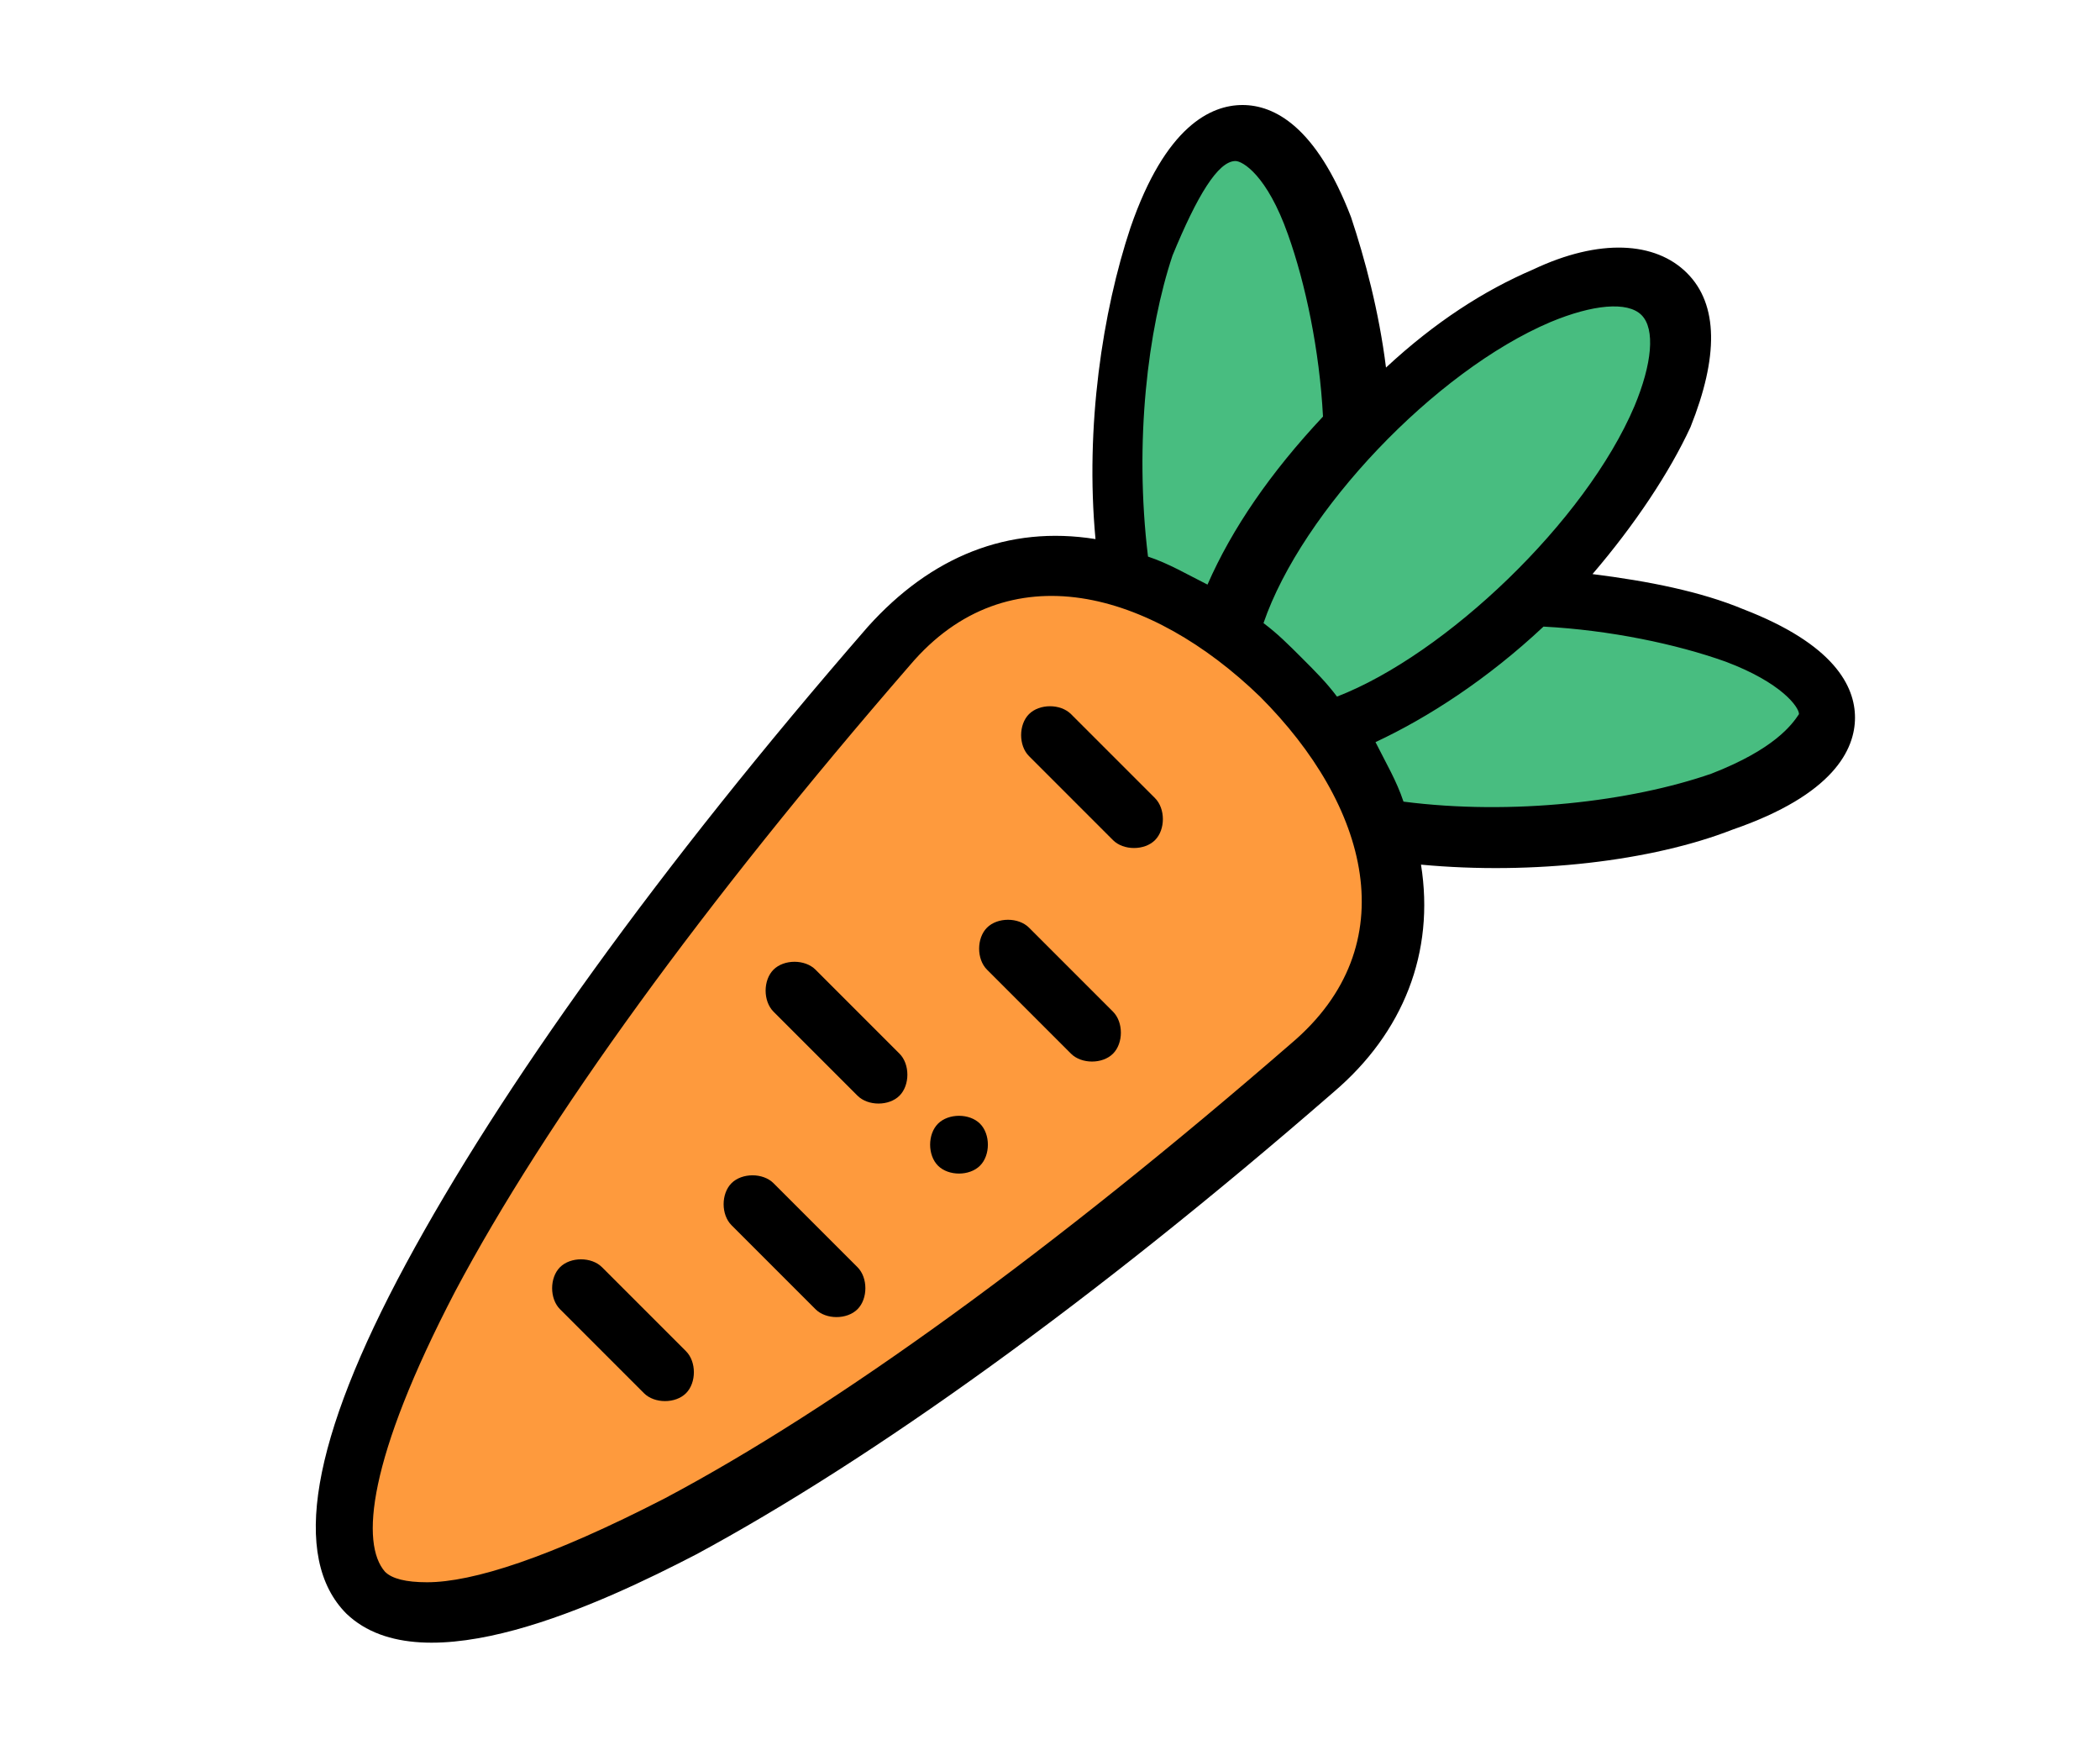
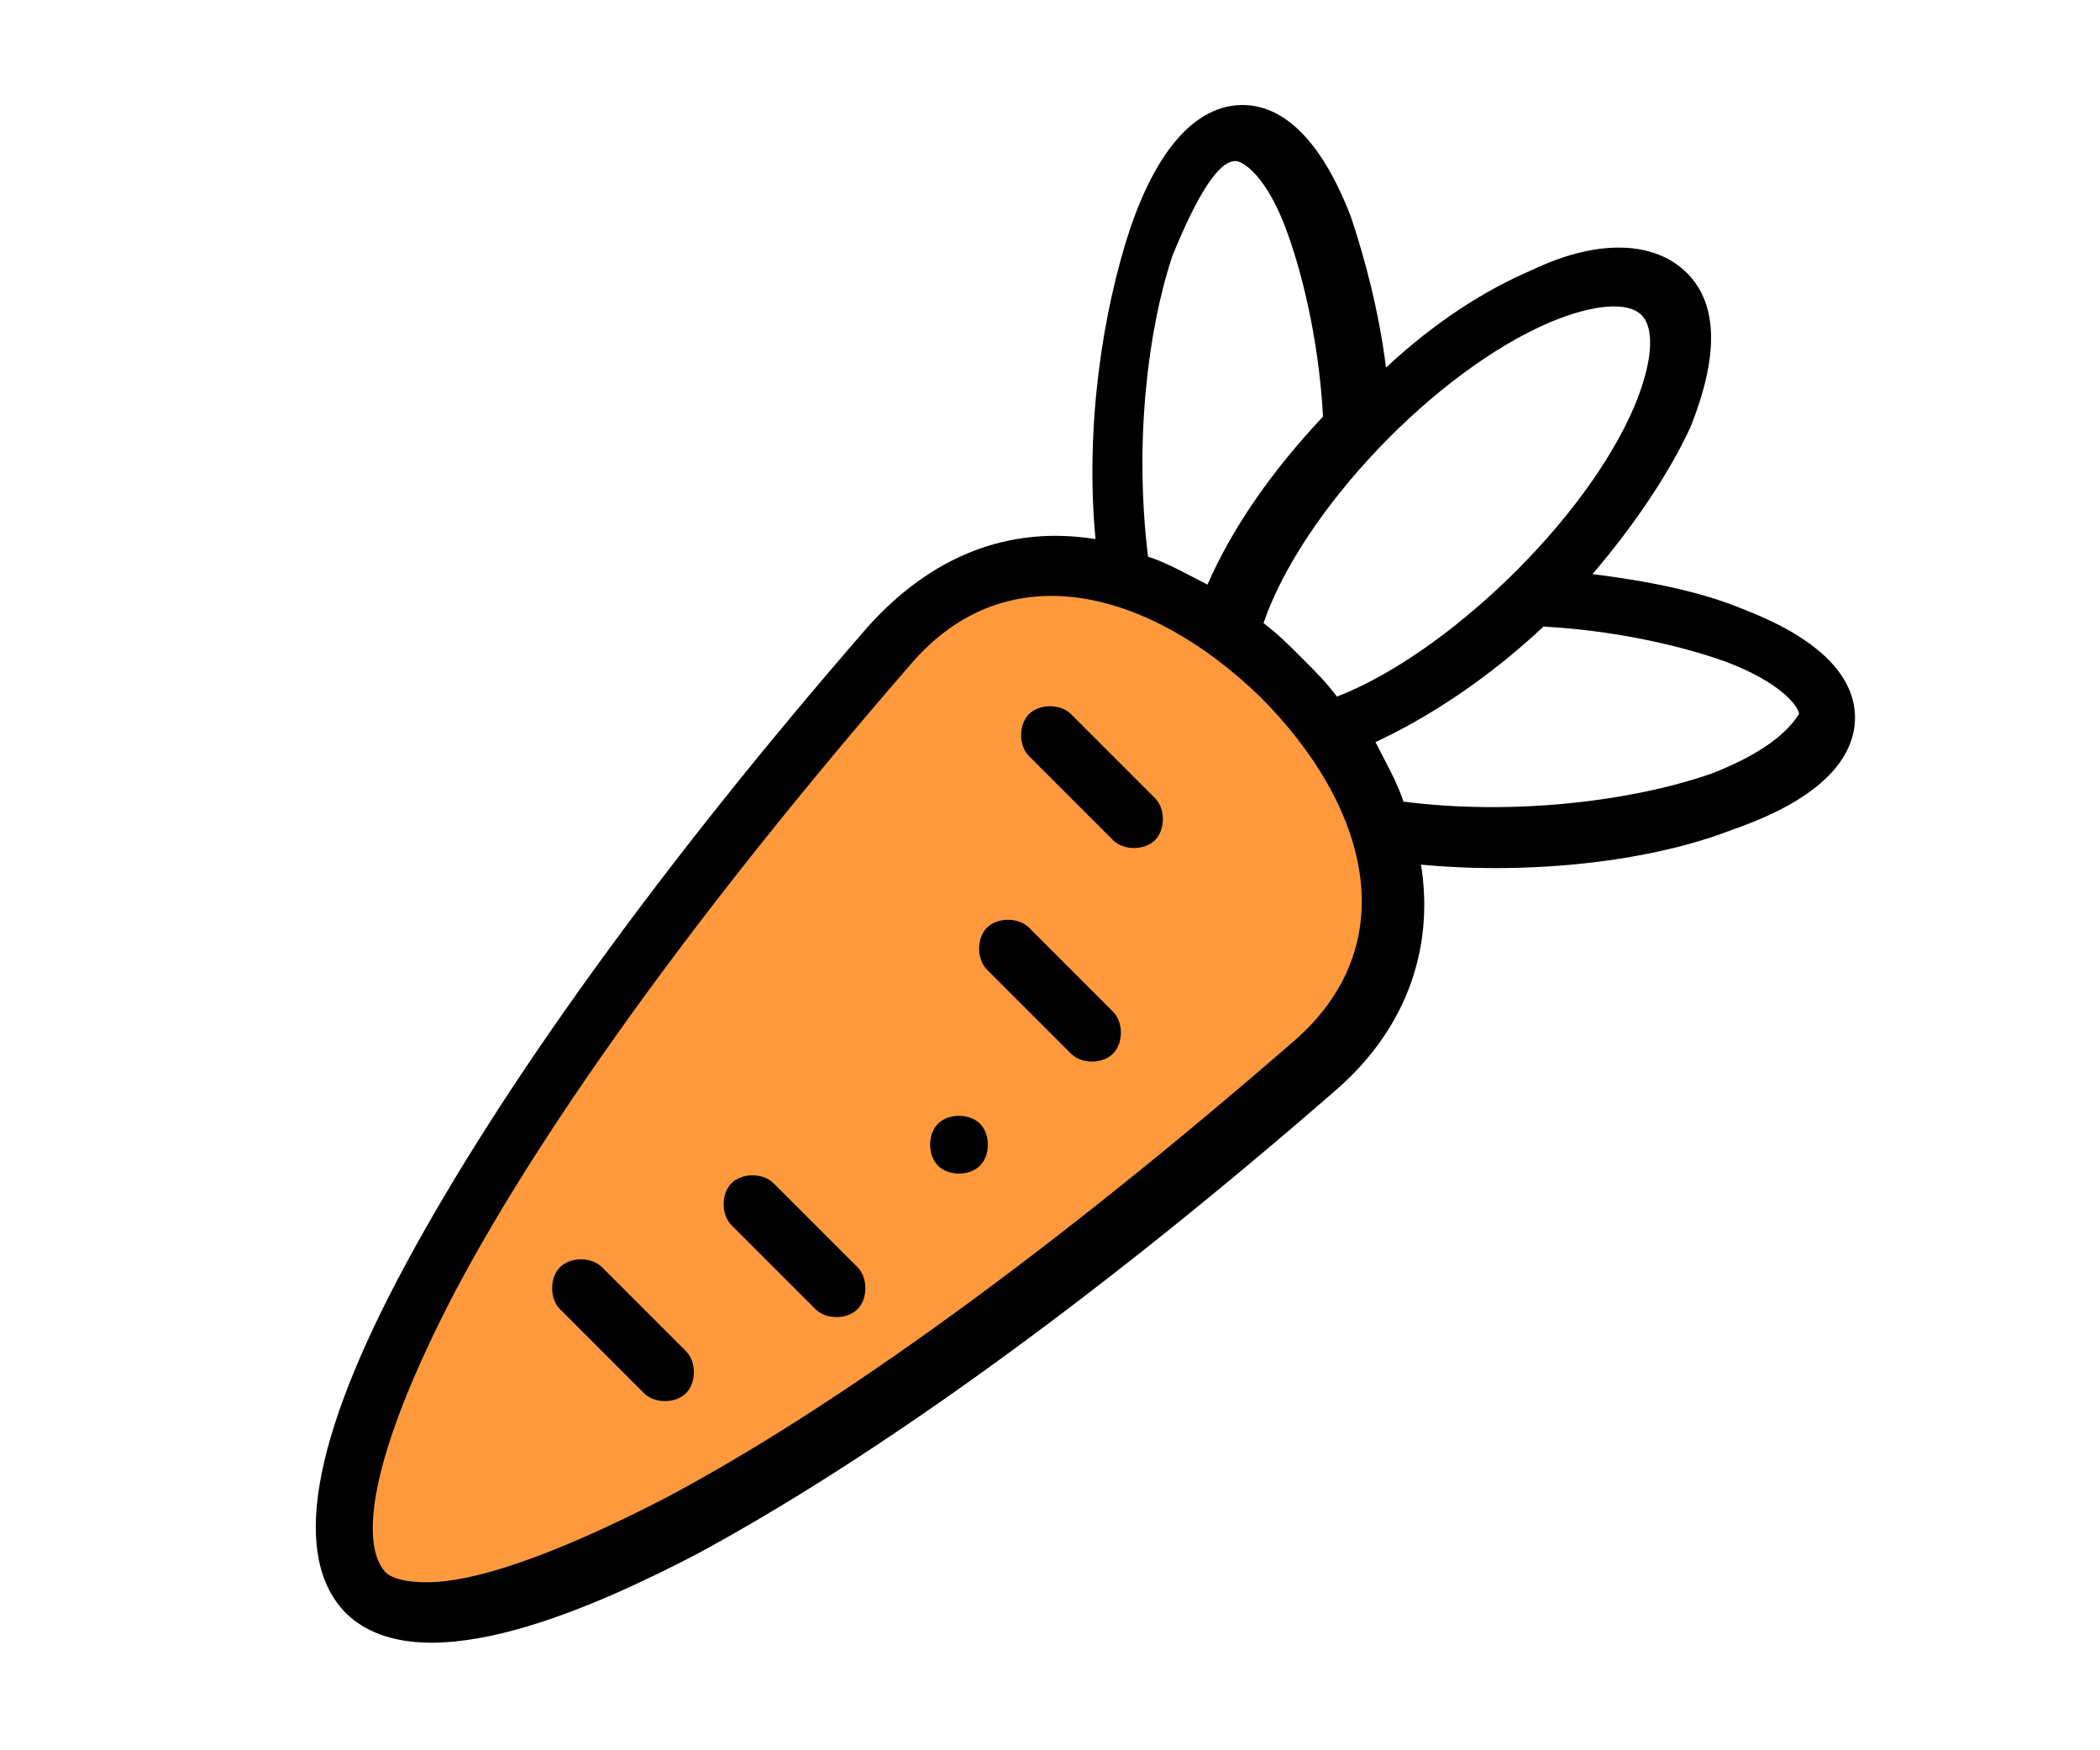
<svg xmlns="http://www.w3.org/2000/svg" version="1.1" x="0px" y="0px" width="60px" height="50px" viewBox="-650 97 60 50" style="enable-background:new -650 97 60 50;" xml:space="preserve">
  <style type="text/css">
	.st0{display:none;}
	.st1{display:inline;fill:#FFD49B;}
	.st2{display:inline;}
	.st3{fill:#FFCC99;stroke:#000000;stroke-width:0.3;stroke-miterlimit:10;}
	.st4{display:inline;fill:#B25C4A;}
	.st5{display:inline;fill:#8B4330;}
	.st6{display:inline;fill:#1DE8F1;}
	.st7{display:inline;fill:#1BD9DE;}
	.st8{display:inline;fill:#FEDB41;}
	.st9{display:inline;fill:#FCBF29;}
	.st10{display:inline;fill:#763220;}
	.st11{display:inline;fill:#32D736;}
	.st12{fill:#15B7BE;}
	.st13{display:inline;fill:#15B7BE;}
	.st14{display:inline;fill:#10BB67;}
	.st15{fill:#48BD80;}
	.st16{fill:#FE9A3D;}
</style>
  <g id="Livello_1" class="st0">
    <g id="Livello_1_1_">
      <polygon class="st1" points="-1288,212.7 -1252.9,212.8 -1256.3,215.1 -1257.9,217.4 -1260.2,219.8 -1262.7,221.4 -1263.7,224.5     -1264.5,225.8 -1265.6,224.8 -1266.1,223.6 -1269,223.5 -1273.5,224.1 -1274.7,225.4 -1280.2,223.6 -1284.1,222.2 -1285.5,221.7     -1287.7,222.6 -1289.3,216   " />
      <path class="st2" d="M-1240.2,206l-2-4.7c-0.3-0.7-1-1.2-1.8-1.2c-0.4,0-0.7,0.1-1,0.3c-0.1,0.1-0.3,0.1-0.5,0.1    c-0.3,0-0.6-0.2-0.8-0.5l-0.3-0.6c-0.4-0.7-1.1-1.1-1.8-1.1h-1.2c-0.7,0-1.3,0.3-1.7,0.9l-3.8,5.7c-0.1,0.1-0.2,0.2-0.3,0.2h-0.6    c-0.1,0-0.2-0.1-0.3-0.2s-0.1-0.2,0-0.3c0.2-0.4,0.2-0.8,0.1-1.2c-0.1-0.4-0.5-0.7-0.8-0.9l-1.7-0.6c-0.4-0.2-0.7-0.5-0.9-0.9    c-0.2-0.4-0.1-0.9,0.1-1.3c0.2-0.3,0.5-0.5,0.8-0.6l4.7-1.6c1-0.3,1.8-0.9,2.5-1.6c0.5-0.4,0.6-1.1,0.3-1.7    c-0.2-0.6-0.8-0.9-1.4-0.9h-0.8c-0.4,0-0.8,0.1-1.2,0.2l-2.7,0.9l-8.3-0.3c-0.8,0-1.6-0.2-2.3-0.4l-1.6-0.6c-1.9-0.6-4-0.6-5.9,0    l0,0c-0.8,0.3-1.7,0.4-2.5,0.4c-0.6,0-1.1-0.1-1.7-0.2l-5.4-1.2c-1.8-0.4-3.8-0.2-5.5,0.4l-2.4,0.9c-0.9,0.3-1.8,0.8-2.5,1.4    l-3.5,2.7c-0.6,0.5-1,1.2-1.1,2c-0.1,0.8,0.2,1.6,0.8,2.1c0.2,0.2,0.5,0.4,0.8,0.5l0.6,0.3c0.7,0.3,1.4,0.3,2.1,0.1l4.3-1.5    c1-0.3,2-0.3,2.9,0.2c1.3,0.7,2.1,2,2.1,3.5c0,2.8-0.8,5.5-2.2,7.9c-0.9,1.5-1.3,3.3-1,5.1c0.6,3.5,1.5,6.9,2.8,10.2    c0.2,0.4,0.5,0.6,0.9,0.6s0.8-0.3,0.9-0.7l0.3-0.9l0,0l0,0l1.4,2.3c0.2,0.3,0.3,0.6,0.3,1c0,1,0.5,2,1.4,2.5l3.6,2.4    c0.5,0.4,1.2,0.6,1.8,0.6c0.1,0,0.3,0,0.4,0c0.6-0.1,1.2,0.1,1.7,0.5l4.2,3.4l2.4,2.1c0.3,0.3,0.7,0.4,1.1,0.4    c0.4,0,0.8-0.1,1.1-0.4l1.7-1.4c0.2-0.1,0.2-0.4,0.2-0.6c-0.1-0.2-0.2-0.4-0.5-0.4l-1.8-0.3l-1.8-1.2c-0.3-0.2-0.4-0.6-0.3-0.9    l0.1-0.2c0.2-0.6,0.1-1.2-0.2-1.7c-0.3-0.5-0.9-0.8-1.5-0.8c-0.3,0-0.5-0.1-0.6-0.4c-0.1-0.2-0.1-0.5,0-0.7l0.8-1.6    c0.2-0.3,0.1-0.7-0.1-1s-0.5-0.5-0.9-0.5c-0.2,0-0.4,0-0.5,0.1l-1.7,1c-0.6,0.3-1.3,0.4-1.9,0.1c-1-0.4-1.5-1.6-1.1-2.6    c0,0,0,0,0-0.1l0.8-1.9c0.6-1.4,1.9-2.3,3.4-2.4l3.5-0.3c0.9-0.1,1.6,0.4,1.9,1.3c0.2,0.6,0.9,1,1.5,0.8c0.4-0.1,0.6-0.4,0.8-0.8    l0.5-1.5c0.4-1.5,1.5-2.7,2.9-3.4c1.1-0.6,2.1-1.5,2.7-2.6l0.1-0.2c0.5-0.9,1.3-1.7,2.2-2.3l1.9-1.2c1.9-1.1,3.9-2,5.9-2.7    c0.5-0.2,0.8-0.5,0.9-1c0.1-0.4,0-0.9-0.3-1.3l-0.5-0.6c0-0.1,0-0.1,0-0.2c0-0.1,0.1-0.1,0.1-0.1l3-0.7c0.1,0,0.2,0,0.2,0.1    c0,0.1,0,0.1,0,0.2c-0.2,0.4-0.1,0.9,0.1,1.3c0.3,0.4,0.8,0.6,1.4,0.6c0.8-0.1,1.5-0.6,1.9-1.3    C-1239.9,207.6-1239.9,206.7-1240.2,206z M-1291.7,200l-4.3,1.5c-0.4,0.2-0.9,0.2-1.3,0l-0.6-0.3c-0.2-0.1-0.3-0.2-0.5-0.3    c-0.3-0.3-0.5-0.8-0.5-1.3s0.2-0.9,0.6-1.2l3.5-2.7c0.7-0.5,1.4-0.9,2.3-1.2l2.4-0.9c1-0.4,2-0.6,3.1-0.5c0.6,0,1.2,0.1,1.8,0.2    l4.2,0.9l-6.6,6.3c-0.1-0.1-0.2-0.1-0.3-0.2C-1289.1,199.6-1290.5,199.5-1291.7,200z M-1275.6,226.3l-0.8,1.9    c-0.6,1.6,0.2,3.4,1.7,4c0.4,0.2,0.8,0.3,1.2,0.3c0.6,0,1.1-0.2,1.6-0.4l1.6-0.9l-0.7,1.5c-0.3,0.6-0.2,1.2,0.1,1.7    s0.9,0.9,1.5,0.9c0.2,0,0.5,0.1,0.6,0.3s0.2,0.5,0.1,0.7l-0.1,0.2c-0.3,0.8,0,1.7,0.7,2.2l1.9,1.4c0.1,0,0.2,0.1,0.2,0.1l0.7,0.1    l-0.8,0.6c-0.2,0.2-0.6,0.2-0.8,0l-2.4-2.1l-4.2-3.4c-0.6-0.5-1.3-0.8-2.1-0.8c-0.1,0-0.3,0-0.4,0c-0.5,0.1-1.1-0.1-1.5-0.3    l-3.5-2.3c-0.5-0.4-0.9-1-0.9-1.6s-0.2-1.1-0.4-1.6l-1.4-2.3c-0.2-0.3-0.6-0.6-1-0.6c-0.5,0-1,0.3-1.1,0.8l-0.1,0.5    c-0.5-1.3-0.9-2.7-1.3-4.1l2.1-0.7l3.2,1.4h0.1l6.7,2C-1275.4,225.8-1275.5,226-1275.6,226.3z M-1255.6,214.2    c-1.1,0.7-2,1.6-2.6,2.7l-0.1,0.3c-0.5,0.9-1.2,1.7-2.2,2.1c-1.7,0.8-2.9,2.3-3.5,4.1l-0.4,1.5l-0.1,0.1c0,0-0.1,0-0.1-0.1    c-0.4-1.2-1.6-2-2.8-2h-0.3l-3.6,0.3c-1.3,0.1-2.4,0.7-3.3,1.6l-7-2.1l-3.3-1.5c-0.1-0.1-0.3-0.1-0.4,0l-2.2,0.8    c-0.4-1.5-0.7-3-0.9-4.5c-0.2-1.4,0-2.9,0.7-4.1h33.5L-1255.6,214.2z M-1241.3,207.7c-0.2,0.4-0.7,0.7-1.1,0.7l0,0    c-0.2,0-0.3-0.1-0.3-0.3V208c0.1-0.4,0.1-0.8-0.2-1.1c-0.3-0.4-0.8-0.6-1.3-0.5l-3,0.7c-0.4,0.1-0.8,0.4-0.9,0.8s0,0.9,0.3,1.2    l0.5,0.6c0.1,0.1,0.1,0.2,0.1,0.3c0,0.1-0.1,0.2-0.2,0.2c-1.6,0.6-3.2,1.2-4.8,2h-34.8c1.2-2.3,1.9-4.9,1.9-7.5    c0-1.3-0.5-2.6-1.5-3.5l7.1-6.8c0.6,0.1,1.2,0.2,1.8,0.2c1,0,1.9-0.2,2.9-0.5l0,0c0.8-0.3,1.7-0.4,2.5-0.4c0.9,0,1.8,0.1,2.6,0.4    l1.6,0.6c0.8,0.3,1.7,0.5,2.6,0.5l8.4,0.3c0.1,0,0.1,0,0.2,0l2.8-0.9c0.3-0.1,0.6-0.2,0.9-0.2h0.7c0.2,0,0.3,0.1,0.4,0.3    c0.1,0.2,0,0.4-0.1,0.5c-0.6,0.6-1.3,1-2.1,1.3l-4.7,1.5c-0.6,0.2-1.1,0.6-1.4,1.1c-0.4,0.6-0.5,1.4-0.2,2.2    c0.3,0.7,0.8,1.3,1.5,1.6l1.7,0.7c0.1,0,0.2,0.1,0.2,0.2c0,0.1,0,0.2,0,0.3c-0.3,0.4-0.3,1,0,1.4s0.7,0.7,1.2,0.7h0.6    c0.5,0,1-0.2,1.3-0.6l3.8-5.7c0.2-0.2,0.4-0.4,0.7-0.4h1.2c0.3,0,0.6,0.2,0.8,0.5l0.3,0.6c0.3,0.7,1,1.1,1.8,1.1    c0.4,0,0.7-0.1,1-0.3c0.1-0.1,0.3-0.1,0.5-0.1c0.4,0,0.7,0.2,0.8,0.5l2,4.7C-1241,206.8-1241.1,207.3-1241.3,207.7L-1241.3,207.7z    " />
    </g>
    <g id="Livello_2" class="st2">
      <path id="VA" class="st3" d="M-616.6,122.9L-616.6,122.9L-616.6,122.9L-616.6,122.9L-616.6,122.9L-616.6,122.9L-616.6,122.9    L-616.6,122.9L-616.6,122.9L-616.6,122.9L-616.6,122.9L-616.6,122.9L-616.6,122.9z" />
      <path id="SM" class="st3" d="M-616.7,114L-616.7,114h0.3v-0.1l0,0l0.1-0.1v-0.3l-0.3,0.2h-0.1V114L-616.7,114z" />
      <path id="FR-H" class="st3" d="M-626.5,118.1L-626.5,118.1l0.1,0.2l0.1,0.1l0.1,0.6l-0.1,0.2l-0.1,0.4l0.3,0.4l0.1,0.2v0.5v0.3    l0.1,0.4v0.7v0.1l-0.5,0.7v0.2l-0.1,0.2v0.3v0.1v0.2v0.2v0.1l-0.1,0.1l0.1,0.1l-0.1,0.1l-0.1,0.1l-0.2-0.1v0.1l-0.1,0.1v0.1    l0.1-0.1l0.2,0.1l-0.1,0.2l-0.2,0.1v0.1l-0.1,0.1h0.1v0.1h-0.1l0,0l-0.2,0.1v0.1l0,0l0,0l0.2-0.1v0.1l-0.1,0.2h-0.1l-0.1-0.1h-0.2    l0.1-0.2h-0.2l-0.1-0.1h-0.1l-0.1-0.1l-0.1-0.1h-0.1l-0.1-0.1h-0.1h-0.1v-0.1h-0.1l-0.1-0.1l0,0v-0.1h0.1v-0.2l0.1-0.1l0.1,0.1    l0.1-0.1h0.1v-0.1h0.1l0,0h-0.2l-0.1-0.1l-0.1,0.1v-0.2l-0.2,0.1v-0.1h-0.2l0,0h0.1l0.2-0.1v-0.1v-0.1h0.1v-0.1v-0.1v-0.2l0.1-0.1    l-0.1-0.1h-0.1h-0.1h-0.1h-0.3l-0.1,0.1l0.1-0.2l-0.1-0.1h0.2l0.1-0.1l-0.1-0.1v-0.1l0.3-0.2v-0.1h-0.1l-0.1-0.2l-0.1,0.1v-0.1    l-0.1-0.1h-0.1v-0.1l0,0h-0.1v-0.1h0.1v-0.1h-0.1l-0.1-0.1l0,0l0.5-0.1l-0.1-0.2h-0.1l-0.1-0.1h-0.1v-0.1l0.1-0.1V121h-0.1    l-0.1,0.1V121h-0.1v-0.1h0.1v-0.1h0.1v-0.1h0.2v-0.1v-0.1h-0.1l0.1-0.2l0.2-0.1v-0.1V120l0,0l0.1-0.1v0.1h0.1v0.1h0.1l0.1-0.2    v-0.1h0.2v-0.1h0.1v-0.1h0.3l0.2-0.1v-0.1l0.1-0.1l0.1-0.1h0.1l0.1,0.1l0.1-0.1v0.1h0.1v0.1l0.1,0.1l0,0l0.2-0.3V119l-0.1-0.2    l0.1-0.2l-0.1-0.2l0.1-0.1l0,0v-0.1l-0.1-0.2l0.1-0.1L-626.5,118.1L-626.5,118.1z" />
      <path id="IT_65" class="st3" d="M-611.7,118.6l0.1,0.4l0.2,0.4l0.4,0.7l0.5,0.5l0.6,0.4l0.1,0.2l0.3,0.2v0.1l0.4,0.3l0.4,0.1v0.3    l0.2,0.2l0,0l-0.1,0.1l0.1,0.1l-0.2,0.1l-0.2,0.2l-0.1,0.2l-0.2,0.1l-0.1,0.3l-0.3,0.4h-0.1h0.1l-0.1-0.3l-0.1-0.1l-0.2-0.1    l-0.1,0.1l0,0l-0.1-0.2h-0.1l-0.1-0.1l-0.2,0.2l-0.1,0.2h-0.2v0.1l0.1,0.2l0.1,0.1v0.1h-0.1v-0.1v0.1h-0.1v0.2l-0.1-0.1h-0.1    l-0.1,0.2h-0.1v0.1l-0.1-0.1h-0.1l0,0l-0.2-0.2h-0.1l-0.2-0.1h-0.1h-0.1l-0.1-0.2l-0.1,0.1l-0.1-0.1h-0.1l-0.1,0.1l-0.3,0.1    l-0.1-0.1l-0.1-0.1h-0.1l-0.1-0.1h-0.1l-0.1,0.1l-0.1-0.2l0.1-0.2l-0.1-0.1h-0.1l-0.1-0.2h-0.1l-0.5-0.3h-0.1v0.1h-0.2l-0.1-0.2    v-0.3h0.1l0.1-0.1v-0.2h0.1l0.4,0.2l0.1-0.1h0.1l0.1-0.2h0.1l0,0h0.1l-0.1-0.1v-0.1l-0.2-0.1l-0.2-0.2v-0.2l-0.3-0.2l0.1-0.2    l-0.3-0.3l0.2-0.2v-0.2l-0.1-0.1h0.1l0.1-0.2l0.2,0.1V120h0.1v0.1l0.1-0.1h0.2l0.1-0.1l0.1-0.2h-0.1l-0.1-0.1v-0.1l0,0l0,0l0,0    l0,0l0,0h0.1l0.1-0.1l0,0v-0.2h0.2v-0.2l0.1-0.1v-0.1l0.1,0.1l0.2-0.1v0.1h0.1l0.1-0.1v-0.2l0,0h0.2l0.1-0.1L-611.7,118.6    L-611.7,118.6L-611.7,118.6z" />
      <path id="IT-77" class="st3" d="M-606.3,126.7L-606.3,126.7l0.1-0.2h0.1l0.3,0.1l0.2-0.1l0.1,0.1l0.1-0.1v-0.1h0.1v-0.1h0.1    l0.1-0.1l0.2,0.1h0.1v0.1h0.1v0.2l0,0l0.1,0.1v0.1v0.1l-0.1,0.1h-0.1v0.1l0.4,0.2l0.1,0.1l0.1-0.1h0.1l0.2,0.4l0.4,0.4l0.1,0.1    h0.1l0.2-0.3l0.1,0.2v-0.1h0.1l0.1,0.1v-0.1l0.1,0.1h0.1v0.1h0.1V128l0.2,0.2h-0.1l0.1,0.1l-0.1,0.2l0.1,0.1l0,0v0.2l0.1,0.1v0.1    l0.1,0.1l-0.1,0.1l0.1,0.1h0.1l0.1,0.1v0.1l0.1,0.1l0.1,0.1l0,0l-0.3,0.4l-0.3,0.7l-0.2,0.1l0,0l-0.2-0.1l-0.2,0.1l-0.2-0.1h-0.1    v-0.1v0.1v0.2l-0.1,0.2v0.1l-0.2,0.4l0.1,0.1v0.1l-0.1-0.2h-0.1h-0.2v0.1l-0.2-0.1l-0.1,0.1h-0.3l-0.1-0.1l0,0l-0.1-0.1l0.1-0.2    h-0.1l-0.1,0.1v-0.1h-0.1l-0.1,0.1v-0.1h-0.1l-0.1-0.1h-0.1l-0.2,0.2l-0.1,0.2l0,0l-0.1-0.2l-0.1-0.1v-0.1l-0.1-0.1l0,0l0.1-0.1    l-0.1-0.1h0.1l0.1-0.1v-0.2l0.1-0.1v-0.1l0.2-0.1v-0.1l0.1-0.1V130v-0.1l-0.2-0.1v-0.1l-0.1-0.1v-0.2l-0.1-0.1l-0.1-0.1l-0.1-0.1    V129l-0.1-0.1v-0.1l-0.1-0.2v-0.1l-0.3-0.2v-0.1l0.1-0.1v-0.1l-0.4-0.3v-0.3h-0.1v-0.1l-0.1-0.1h0.1v-0.1h-0.1l0,0l0.3,0.1l0,0    v-0.1l0.2-0.1l0.2-0.4L-606.3,126.7z" />
      <path id="IT-78" class="st3" d="M-605.7,131.6l0.1-0.2l0.2-0.2h0.1l0.1,0.1h0.1v0.1l0.1-0.1h0.1v0.1l0.1-0.1h0.1l-0.1,0.2l0.1,0.1    l0,0l0.1,0.1h0.3l0.1-0.1l0.2,0.1v-0.1h0.2h0.1l0.1,0.2v-0.1l-0.1-0.1l0.2-0.4v-0.1l0.1-0.2v-0.2v-0.1v0.1h0.1l0.2,0.1l0.2-0.1    l0.2,0.1l0,0l-0.1,0.2v0.2l0.1,0.4l-0.3,0.4l-0.2,0.3v0.2l0.1,0.2v0.2l0.3,0.2h0.6l0.3,0.4l0.3,0.2l0.2,0.1l0.1,0.1l0.1,0.1    l0.3,0.1l-0.2,0.4v0.3l0.1,0.2l-0.1,0.4l0.1,0.1v0.1v0.1l0.2,0.1l-0.1,0.1v0.2l-0.3,0.3V136h-0.1l-0.1,0.1l-0.1-0.1l-0.3,0.1    l-0.4,0.1l-0.6,0.4l-0.3,0.4l0.1,0.1l0.1,0.8v0.2l-0.4,0.4l-0.5,0.2l-0.5,0.7l-0.1,0.5l-0.2,0.3l-0.1,0.1h-0.2l-0.3-0.1l-0.6,0.1    l-0.3-0.2l-0.1-0.3l0.1-0.1l-0.1-0.2l0.1-0.2l-0.1-0.2v-0.2l0.3-0.1h0.1l0.2-0.1l0.1-0.1v-0.2l0.1-0.1l0.1-0.2l0.1-0.1l0.1-0.1    l0.1-0.3l-0.4-0.3v-0.1l0.1-0.1l0.3-0.1l0.1-0.1h0.2l0.2,0.1h0.1l0.2-0.1l0.1-0.4v-0.4l-0.2-0.1l-0.2-0.4l-0.1-0.5l-0.1-0.7    l-0.2-0.6l-0.3-0.4l-0.2-0.1l-0.1-0.5l-0.1-0.1l-0.1-0.6l-0.1-0.1l0.1-0.1L-605.7,131.6L-605.7,131.6z" />
      <path id="IT-72" class="st3" d="M-610.7,128.8L-610.7,128.8L-610.7,128.8L-610.7,128.8L-610.7,128.8L-610.7,128.8L-610.7,128.8z     M-611.9,128l0.3,0.1v0.1v0.1h-0.2l0,0l-0.1-0.1V128L-611.9,128L-611.9,128z M-611.5,124.9L-611.5,124.9l0.1,0.2l0.1,0.2h0.1    l0.1,0.1v-0.2l-0.1-0.1l0.2-0.3l0.2,0.1v-0.1h0.2v0.1h0.1v0.1l0.1,0.1l0.5,0.2v0.1l0.1,0.1h0.2l0.1,0.1l0.2-0.1h0.1v-0.1h0.1    l0.1,0.1h0.1l0.1-0.2l0.3,0.1l0.1-0.1h0.2l0.2-0.1l0,0l0.1,0.2l0.2,0.1v0.1l-0.1,0.1v0.1h-0.1l-0.1,0.1v0.2l0.2,0.1v0.1h0.2    l0.1,0.1h0.1l0.1,0.1l-0.1,0.1l0.1,0.2l-0.1,0.1l-0.1,0.1l0.1,0.1v0.1l0.1,0.1l0.1-0.1l0.2,0.1l0.1-0.1l0.1,0.1h0.1l0.2,0.1l0,0    l0.1,0.3l-0.2,0.4l-0.2,0.1v0.1l0,0l-0.3-0.1l0,0h0.1v0.1h-0.1l0.1,0.1v0.1h0.1v0.3l0.4,0.3v0.1l-0.1,0.1l-0.1,0.1l0.3,0.2v0.1    l0.1,0.2v0.1l0.1,0.1v0.1l0.1,0.1l0.1,0.1l0.1,0.1v0.2l0.1,0.1v0.1l0.2,0.1v0.1v0.1l-0.1,0.1v0.1l-0.2,0.1v0.1l-0.1,0.1v0.2    l-0.1,0.1h-0.1l0.1,0.1l-0.1,0.1l0,0l-0.1-0.1h-0.2l-0.2,0.1l-0.3,0.3h-0.2l-0.1-0.1h-0.2l0,0h0.1v-0.2l-0.2-0.2h-0.1l-0.2-0.2    h-0.3l-0.2-0.2l-0.3-0.1V131l0.1-0.1v-0.3l0.2-0.1v-0.2l-0.4-0.8l-0.4-0.4h-0.2l-0.1,0.1l-0.2-0.1l-0.2,0.2h-0.2l-0.2-0.1    l-0.6,0.3l0.1-0.3h0.2v-0.1l0.2-0.2l-0.1-0.2l-0.2-0.1l-0.2-0.3l-0.2-0.1l-0.2,0.1l-0.1,0.2h-0.1h0.1v-0.1l-0.2-0.1l-0.1,0.1    l0.1,0.2l-0.2-0.1v-0.3l-0.1-0.3l-0.2-0.3l0,0l-0.2-0.2l-0.1-0.3l-0.2-0.4l-0.2-0.2l0,0v-0.1h0.2v-0.1l0,0v-0.1l0.2-0.1l-0.1-0.3    l0.1-0.1l-0.1-0.2h0.1L-611.5,124.9L-611.5,124.9L-611.5,124.9z" />
      <path id="IT-45" class="st3" d="M-615.6,113.8l-0.1,0.2v0.3l-0.2,0.1v0.1h-0.2v-0.1h-0.1v-0.2l-0.2,0.1v-0.1l-0.2-0.1l0,0l0.1-0.1    v-0.3l-0.3,0.2h-0.1v0.2l0,0l0,0l0,0l0.1,0.2h-0.1v-0.1l-0.1,0.1l-0.1,0.2l-0.2,0.1v0.1l0,0l0,0l0,0l-0.1,0.1h-0.1l-0.1,0.1    l-0.1-0.2l-0.1,0.1h-0.1l0,0l-0.1,0.1l-0.1-0.1l0,0h-0.1l-0.1-0.1h-0.1l0,0l-0.1-0.1v-0.1l0,0h-0.1v-0.1h-0.3l-0.1-0.2l-0.2-0.1    v-0.2l-0.1-0.1v-0.1l-0.1-0.1v-0.1l0,0v-0.1h0.1v-0.1l0.1-0.2v-0.2l-0.4,0.1h-0.2l0.1-0.1v-0.1h-0.2l-0.1,0.1h-0.1l-0.1-0.1h-0.1    v-0.1l-0.1-0.1l-0.2,0.2h-0.2v0.1l-0.2,0.1h-0.3v0.1l0.2,0.1v0.1h-0.2l-0.2-0.1l-0.2,0.1h-0.2l-0.1-0.1v-0.1V113l-0.3,0.4l0,0    v-0.1v-0.1h-0.2l-0.3-0.3h-0.4l-0.1,0.1v0.1h-0.1l-0.2-0.2v-0.1l-0.1-0.1v-0.1h-0.1h-0.1l-0.2-0.2h-0.1l-0.2-0.1l-0.2,0.1    l-0.4-0.4h-0.2l-0.3-0.2l-0.1-0.1v-0.2h-0.1v-0.1l-0.2-0.1h-0.4l-0.2,0.4l-0.2,0.1l0,0l-0.1-0.2l-0.2-0.1h-0.1l-0.1-0.1v0.1h-0.2    l-0.1,0.1v-0.1h-0.1l0.1-0.3h0.1v-0.2l-0.1-0.1l-0.2-0.1l-0.1-0.1l-0.2,0.1l-0.2-0.2v0.1h-0.1v-0.1l0,0h-0.2l0,0v-0.3l0,0l0,0h0.1    v-0.1l0.1,0.2l0.2-0.1v-0.1l0.1-0.1v-0.1l-0.1-0.1V110l0.3-0.3l-0.1-0.2l-0.1-0.1h-0.1l-0.1-0.1l0.1-0.1v-0.1h0.1l0.1-0.3l0.1-0.1    v-0.1l0.1-0.1l0,0h0.1v-0.1h0.2l0.1,0.1l0.1-0.1v-0.2h0.1l0.1,0.1h0.1v-0.1l0.1,0.1v0.2l0.3,0.1l0.1-0.1v-0.1l-0.1-0.1h0.1    l0.1,0.1l0.1,0.1v0.1l0.1-0.2h0.1l0.1,0.1h0.1v-0.1l-0.1-0.1l0.1-0.1l0,0v0.2l0.2-0.2h0.1l0.1,0.2v0.1l0.1,0.1v0.1h0.1l0.1,0.1    l0.2-0.1v0.1h0.2l0.2,0.2h0.1l0.2,0.2l0.2-0.1l0.1,0.2l0.3,0.2h0.3l0.1-0.1l0.2-0.3v0.1l0.1-0.1l0.1,0.2h0.3l0.1,0.1h0.1v0.1h0.1    l0,0l0.1-0.1h0.1v-0.1l0.2-0.1h0.2l0.1-0.1h0.2l0.1,0.1l0,0h0.3l0,0l0.1,0.1l0.1-0.1l0.4,0.1l0,0v0.1h0.4l0.1,0.1v0.1l0,0h0.1    l0.1-0.1l0.2-0.1l0.1-0.2l0.2-0.1h0.4l0.2-0.1l0.5,0.1l0.2,0.2l0.1-0.1l0.1,0.1h0.1l0.1-0.1h0.1l0.1,0.1v0.1v0.2v0.1h0.1v0.1l0,0    l0,0l-0.1-0.1h-0.1l-0.1,0.2h0.1l-0.1,0.3v0.3v0.2l0.1,0.3v0.6l0.1,0.3v0.2l0.1,0.5l0.1,0.2l0.5,0.5l0.2,0.1l0.4,0.4L-615.6,113.8    L-615.6,113.8z M-617.5,114.5L-617.5,114.5l0.1,0.2l0.1-0.1v-0.1l0,0l0,0H-617.5L-617.5,114.5z" />
      <path id="IT-36" class="st3" d="M-615.4,101.3L-615.4,101.3L-615.4,101.3L-615.4,101.3l0.4,0.1l0.4,0.1h0.1l0.3,0.1l0.3,0.2h0.1    h0.2l0.1-0.1h0.1v-0.1h0.1v0.1h0.1h0.3l0.1,0.1h0.2v0.1h0.2l0.3,0.1l-0.1,0.4h-0.1l-0.2,0.1l-0.1,0.2l-0.3,0.2h-0.1v0.2l-0.2,0.1    l0.2,0.3v0.1h0.1v-0.1h0.1h0.1h0.1l0.1,0.1v0.1h0.2l0.1,0.1l-0.1,0.2l-0.2,0.2l-0.3,0.2v0.2l-0.1,0.1l0.2,0.2h0.1l0.1-0.1h0.2v0.2    l-0.2,0.4l0.1,0.2l0.1,0.1h0.2l0.3,0.2h0.2l0.2,0.4l0.2,0.1l-0.3,0.3h-0.1l-0.2-0.1h-0.1v-0.1h0.1l0.2,0.1l0.1-0.1h-0.1v-0.1h-0.1    l0,0l0.1-0.1v-0.1l-0.4-0.5l-0.2-0.1h-0.1v-0.1l-0.1,0.1v0.1l0.1,0.1l-0.2,0.1h-0.1l-0.1,0.1h-0.2l-0.4-0.2h-0.1l0,0l0,0l-0.3,0.1    l-0.2,0.3l0,0h-0.1l0,0h-0.1v-0.1l-0.1-0.1v-0.1h-0.1v-0.2h-0.1v-0.1v-0.1l0,0l-0.1-0.1h0.1h-0.1V105l0,0l0,0v-0.1l0,0v0.1h-0.1    v-0.1l-0.1,0.1l-0.1-0.1v-0.1l0,0l-0.1,0.1v0.1v-0.1v-0.1l-0.1-0.1l-0.1,0.1l0,0l-0.3,0.2v-0.1h-0.1v-0.1h-0.1v0.1l-0.1-0.1v-0.1    l-0.1-0.1l-0.1-0.3h-0.1l-0.1-0.1h-0.1v-0.2v-0.2l-0.1-0.1l0.1-0.2l0.2-0.1v-0.2l-0.2-0.1v-0.1h-0.1v-0.1h-0.1l-0.1-0.2l0.1-0.1    v-0.1l0.1-0.1h0.1v-0.1l0.1-0.1l0,0l0,0v-0.1l0.1-0.1v-0.1l0.1-0.1l0,0l0.1-0.1l0.1,0.1l0.1-0.1l0.1,0.1v-0.1l-0.1-0.1v-0.1    l0.2-0.1h0.2l-0.1-0.1L-615.4,101.3L-615.4,101.3L-615.4,101.3L-615.4,101.3l0.1-0.2L-615.4,101.3L-615.4,101.3z" />
      <path id="IT-62" class="st3" d="M-611.6,124.8L-611.6,124.8L-611.6,124.8L-611.6,124.8l-0.3,0.3h-0.1l0.1,0.2l-0.1,0.1l0.1,0.3    l-0.2,0.1v0.1l0,0v0.1h-0.2v0.1l-0.2-0.1h-0.1l-0.2-0.1l-0.2,0.1v0.1h0.1h-0.1l-0.6-0.4l-0.3-0.1l-0.1,0.1h-0.2l-0.2,0.1l-0.2,0.2    h-0.2l-0.2-0.5l-0.3-0.3l-0.2-0.1h-0.2h-0.1l-0.3-0.2h-0.1l0,0h-0.1l-0.2-0.4l-0.5-0.6l-0.3-0.2l-0.4-0.2l-0.1-0.4l-0.2-0.4    l-0.3-0.2l-0.1-0.1l-0.2-0.1v-0.1l-0.2-0.1h-0.3l-0.1-0.3l-0.2-0.3v-0.1l-0.1-0.3l-0.2-0.2l-0.4-0.3l-0.4-0.2l0.1-0.3h0.5v-0.2    l-0.2-0.1l0.1-0.1v-0.1l0,0l0.1,0.1v-0.1h0.1l0.1-0.1v-0.1l0.1-0.1h0.1l0.1-0.1h0.1l0.1-0.1v-0.1h-0.1v-0.2h0.1l0.1-0.2l-0.3-0.2    l0.1-0.2h0.1v0.1v-0.1l0.1-0.1h0.2l0.1,0.3l0.2,0.1l-0.1,0.1l-0.1,0.1l0.1,0.1l0.3,0.2l0.3-0.1l0.1,0.1v-0.1l0,0l0.1-0.1h0.1    l0.1,0.1v0.3l0.1,0.1v0.1l0.1,0.1h-0.1l0.1,0.1l0,0h0.1l0.1,0.1l0.1-0.1h0.1v0.1h0.1l0,0v0.1l0.2,0.1l-0.1,0.1h0.2v0.1l0.1,0.1    l0.3-0.2V120h0.1l0.1,0.1h0.1l0.2-0.1l-0.1-0.1l0.2-0.1v-0.1h0.1l0.1-0.1h0.1v-0.2v-0.1l0.1,0.1l0.1-0.1h0.2v-0.1l0.1,0.1l0.2-0.1    v-0.1h0.1l0.1-0.1l0.1-0.3l0.2,0.1v-0.1h0.1l0.3,0.2v0.1l0.1,0.1h0.1l-0.1,0.2l-0.1,0.1h-0.2l-0.1,0.1v-0.1h-0.1v0.1l-0.2-0.1    l-0.1,0.2h-0.1l0.1,0.1v0.2l-0.2,0.2l0.3,0.3l-0.1,0.2l0.3,0.2v0.2l0.2,0.2l0.2,0.1v0.1l0.1,0.1h-0.1l0,0h-0.1l-0.1,0.2h-0.1    l-0.1,0.1l-0.4-0.2h-0.1v0.2l-0.1,0.1h-0.1v0.3l0.1,0.2h0.2v-0.1h0.1l0.5,0.3h0.1l0.1,0.2h0.1l0.1,0.1l-0.1,0.2l0.1,0.2l0.1-0.1    h0.1l0.1,0.1h0.1l0.1,0.1l0.1,0.1l0.3-0.1l0.1-0.1h0.1l0.1,0.1l0.1-0.1l0.1,0.2h0.1h0.1l0.2,0.1h0.1l0.2,0.2l0.1,0.1l0.1,0.2v0.1    l0,0l0.1,0.1v0.1h-0.1l0.1,0.1L-611.6,124.8L-611.6,124.8z M-616.6,123L-616.6,123L-616.6,123L-616.6,123L-616.6,123L-616.6,123    L-616.6,123L-616.6,123L-616.6,123L-616.6,123L-616.6,123L-616.6,123L-616.6,123L-616.6,123z" />
      <path id="IT-42" class="st3" d="M-625.1,113.4L-625.1,113.4L-625.1,113.4L-625.1,113.4L-625.1,113.4z M-632.2,113.3L-632.2,113.3    l0.2-0.1L-632.2,113.3v-0.2V113l0.1-0.1l0.6,0.2l0.1-0.1h0.1v-0.1v-0.1h-0.1l0.1-0.1l0.1,0.1h0.1l0.1-0.1v-0.1l-0.1-0.1l0.1-0.1    l-0.1-0.1l0.1-0.1l-0.1-0.1v-0.1l0,0h0.1V112h0.1l0.1-0.1v-0.1l0.2-0.1l0.1-0.1l-0.1-0.2h0.1v-0.1l0.1-0.1l0.1,0.1h0.1l0.2,0.2    h0.1v-0.2h0.1l0.1,0.1l0.1-0.1v0.1h0.2l0.1,0.1l0.2-0.2l-0.1-0.1l0.1-0.1h0.2h0.1l0.1,0.2v0.1h0.1v0.2h0.1v-0.1l0.1-0.1v-0.1h0.2    l0.1,0.1l0.1-0.1V111l-0.1-0.1l0.1-0.1v-0.1h0.1v0.1h0.2l0.1,0.2h0.1l0.1,0.1v0.1l0.1,0.1l0.2-0.1v-0.1l0,0h0.2l0,0v0.1h0.1v-0.1    l0.2,0.2l0.2-0.1l0.1,0.1l0.2,0.1l0.1,0.1v0.2h-0.1l-0.1,0.3h0.1v0.1l0.1-0.1h0.2v-0.1l0.1,0.1h0.1l0.2,0.1l0.1,0.2l0,0h0.1    l0.1,0.2l0.3,0.2l0.2,0.1v0.2h0.1v0.2l0.1-0.1l0.1,0.1h-0.1l-0.1,0.1h0.3v0.2l0.1,0.1v0.1l0.1-0.1l0.2,0.1v0.1l-0.2,0.2l0,0h-0.1    l-0.1,0.1l-0.2-0.2v-0.1h-0.1l-0.1-0.1l-0.1,0.1l0.1,0.1l0,0h0.1l-0.1,0.1l-0.3-0.2l-0.1-0.2l-0.2-0.1l-0.1,0.1l-0.1-0.2l-0.1-0.1    l-0.1-0.1l-0.1-0.1l-0.1-0.1h-0.2l-0.1-0.1l0,0l-0.1-0.2l-0.5-0.3l-0.1,0.1v0.2l-0.2-0.1v-0.1v-0.1l-0.7-0.2v-0.1l0,0l0,0    l-0.3-0.1h0.1h-0.1h-0.2l0,0h-0.1l-0.1,0.1l-0.1,0.1h-0.1l-0.1,0.1l-0.4,0.2l-0.1,0.1l0,0l-0.2,0.2l0.1,0.1l-0.1,0.2v0.1l-0.5,0.3    l-0.1,0.2v0.2l-0.2,0.2v0.1l0.1,0.1l-0.3,0.2l-0.1,0.1h-0.2l-0.3,0.2l-0.3,0.1l-0.1,0.1h-0.1l-0.2,0.1h-0.1l-0.1,0.1l-0.3-0.1    l-0.1,0.1h-0.1l-0.1-0.4v-0.1l0.1-0.1l0.2-0.1v-0.2l0.3-0.2l0.1-0.1v-0.1l0.1-0.1L-632.2,113.3L-632.2,113.3z" />
      <path id="IT-25" class="st3" d="M-623.8,101.4L-623.8,101.4L-623.8,101.4v0.2h0.1v0.1h0.2v-0.1l0.2,0.1h0.1l0.1,0.1l0,0l0.1,0.2    h0.3l0.2,0.1l0.1,0.1v0.2l0.1,0.1l-0.1,0.1h-0.1l-0.2,0.2l0.2,0.1v0.1l-0.1,0.1h0.1v0.1l-0.2,0.3l0.1,0.1l-0.1,0.3l-0.2,0.3v0.1    l-0.1,0.1v0.1v0.1h0.1v0.1l0.1,0.1l-0.1,0.1v0.3l0.2,0.1v0.1v0.1h0.1l0.1-0.1h0.1V105l0.3-0.1l0.1,0.1v-0.1l0.3,0.1l0,0l-0.7,1    l0.1,0.7v0.1h0.1v-0.1l0.2,0.1l-0.1,0.2l0.1,0.1l-0.1,0.1l0.1,0.1v0.1h0.1v0.1l0.2-0.1l0.1,0.1l0.1,0.2h0.2l0,0h0.1v0.1l0.2,0.1    l0.1,0.1v0.1h0.1h0.1l-0.1,0.1l0.2,0.1h0.1v-0.1l0.1,0.1l0.1-0.1l0.2,0.1l-0.1,0.1v0.1v0.1l0.2,0.1l0.1-0.1v0.2l0.5,0.3v0.1l0,0    l-0.4-0.1l-0.1,0.1l-0.1-0.1l0,0h-0.3l0,0l-0.1-0.1h-0.2l-0.1,0.1h-0.2l-0.2,0.1v0.1h-0.1l-0.1,0.1l0,0h-0.1v-0.1h-0.1l-0.1-0.1    h-0.3l-0.1-0.2l-0.1,0.1V109l-0.2,0.3l-0.1,0.1h-0.3l-0.3-0.2l-0.1-0.2l-0.2,0.1l-0.2-0.2h-0.1l-0.2-0.2h-0.2v-0.1l-0.2,0.1    l-0.1-0.1h-0.1v-0.1l-0.1-0.1v-0.1l-0.1-0.2h-0.1l-0.2,0.2v-0.2h-0.1l-0.1,0.1l0.1,0.1v0.1h-0.1l-0.1-0.1h-0.1l-0.1,0.2v-0.1    l-0.1-0.1l-0.1-0.1h-0.1l0.1,0.1v0.1l-0.1,0.1l-0.3-0.1v-0.2l-0.1-0.1v0.1h-0.1l-0.1-0.1h-0.1v0.2l-0.1,0.1l-0.1-0.1h-0.2v0.1    h-0.1l0,0l-0.1,0.1v0.1l-0.1,0.1l-0.1,0.3h-0.1v0.1l-0.1,0.1l0.1,0.1h0.1l0.1,0.1l0.1,0.2l-0.3,0.3v0.1l0.1,0.1v0.1l-0.1,0.1v0.1    l-0.2,0.1l-0.1-0.2v0.1h-0.1l0,0v-0.2V110l-0.2-0.1v-0.2l-0.2,0.1v-0.1h-0.1v-0.1l-0.1-0.1l0.1-0.1v-0.1h-0.1l-0.1-0.1l-0.1-0.2    V109l-0.1-0.1l0,0h-0.1l-0.1-0.1v-0.2h-0.2l-0.1,0.1h-0.1v0.1h-0.1v-0.1h-0.1v-0.1v0.1l-0.2-0.1v-0.2l-0.1-0.1v-0.1h-0.1v-0.1    h-0.1V108l0.1-0.2l-0.1,0.1l0,0h0.1l-0.1-0.1l0.1-0.1l0,0h0.1h-0.1l0,0h0.1v-0.1l-0.1-0.1v-0.1h0.1v-0.1l0.1-0.1l0.1,0.1h0.2v0.1    l0.1,0.1v0.2h0.1h0.1v-0.1l0.1-0.1l-0.1-0.2h0.1l0.1-0.1h0.1l0.1-0.1l-0.1-0.2h-0.1l-0.1-0.3l-0.2-0.1l-0.1-0.3v-0.1l-0.1-0.1    v-0.1h0.1l-0.1-0.1v-0.1h-0.1v-0.2l-0.2-0.1l-0.1-0.3v-0.1l0.1-0.2l-0.1-0.3l0.6-0.6l-0.1-0.3v-0.1l0,0l0.1-0.1l0.1,0.1h0.1h0.1    l0.2,0.1v0.1h-0.1l-0.2,0.3h0.2l0.1,0.1h0.1v0.1l0.2,0.3l-0.1,0.2l0.2-0.1l0.1,0.1v0.1h0.2l0.1-0.3l0.1-0.1h-0.1l-0.1-0.1h-0.1    v-0.2h-0.1l0.1-0.1l-0.1-0.2V104l0.2-0.1v-0.1l-0.1-0.2l0.2-0.1l0.1-0.2h0.1l0.1-0.3h0.1v-0.2l0.2-0.3v-0.1l-0.1-0.1v-0.2    l-0.1-0.1l0.1-0.1v-0.2l0.3-0.1v0.1l0.1,0.1l0.1-0.2h0.1v0.1l0,0h0.1v0.5h0.1l0.1,0.2l0.1,0.1l0,0l0.3,0.1l0.1-0.1l0.1,0.1    l0.1-0.3l0.1,0.1l0.5-0.2l0.1,0.1l0.1-0.1l0.2,0.1l-0.1,0.1h0.1v0.2l0.2,0.1v0.2l0.1,0.1l0.1-0.1h0.1l0.2-0.2l-0.1-0.2l-0.2-0.2    v-0.1h0.1v-0.1h0.1v-0.1h-0.1V102h-0.2l-0.1-0.1v-0.1v-0.1v-0.2v-0.1l0.2-0.2v-0.1h0.1l0.2-0.1h0.1L-623.8,101.4L-623.8,101.4    L-623.8,101.4z" />
      <path id="IT-57" class="st3" d="M-612.7,115.6l-0.2-0.1l-0.1-0.2l-0.1-0.1l-0.1,0.1h-0.1l-0.5-0.3l-1.3-1.1l-0.4-0.2h-0.2l0,0    l-0.1,0.2v0.3l-0.2,0.1v0.1h-0.2v-0.1h-0.1v-0.2l-0.2,0.1v-0.1l-0.2-0.1l0,0v0.1h-0.3l0,0l0,0l0,0l0.1,0.2h-0.1v-0.1l-0.1,0.1    l-0.1,0.2l-0.2,0.1v0.1l0,0l0,0l0,0l0.1,0.1l0.2,0.2h-0.1v0.1h-0.1v-0.3v0.2h-0.1h-0.1v0.1l-0.1,0.1l-0.2,0.1l0.1,0.2l0,0v0.1h0.2    l0,0l0.1-0.1h0.1v0.1v0.1l-0.2,0.2l0.1,0.1l0.1-0.1l0.1,0.1l0.1-0.1h0.1l0.1,0.1h0.1v-0.1h0.1l0.4,0.5l0.1-0.1l0.2,0.1l0.1-0.2    h0.1v0.1l0.1,0.1l-0.1,0.1v0.1l0.2,0.2v0.2l0,0l0.1,0.1v0.2h0.1v0.2l-0.1,0.1v0.1h0.1v0.1v0.2l0.1,0.1h-0.1l0.1,0.1v0.1l0.2,0.1    v0.1h0.1v0.3l0.1-0.1v-0.1l0.1,0.1l0.1-0.1l0.2,0.2l0.2,0.3h0.2l0.1-0.1l0.1,0.2v0.1l-0.1,0.1V119l-0.1,0.1v0.1l0,0l0.2,0.1v-0.1    h0.1l0.3,0.2l0,0h0.1l0.1-0.1l0,0v-0.2h0.2v-0.2l0.1-0.1v-0.1l0.1,0.1l0.2-0.1v0.1h0.1l0.1-0.1v-0.2l0,0h0.2l0.1-0.1l0.3-0.1l0,0    l-0.2-0.5l-0.1-0.6l-0.7-1.8L-612.7,115.6L-612.7,115.6z M-616.7,115.4L-616.7,115.4L-616.7,115.4L-616.7,115.4L-616.7,115.4    L-616.7,115.4L-616.7,115.4L-616.7,115.4L-616.7,115.4L-616.7,115.4L-616.7,115.4L-616.7,115.4z" />
      <path id="IT-67" class="st3" d="M-608.9,122.3l0.4,0.2l0.3,0.1l0.3,0.3l0.2,0.1l0,0v0.2l-0.1,0.2l0.1,0.2l-0.1,0.1l0.1,0.1h-0.1    l0.1,0.1l0.1,0.1l-0.1,0.1v0.1l-0.1-0.1v0.1l-0.1,0.1l-0.1,0.2l-0.2-0.1l-0.1,0.1l0.1,0.1v0.4h0.1l0.1,0.2l0,0l-0.2,0.1h-0.2    l-0.1,0.1l-0.3-0.1l-0.1,0.2h-0.1l-0.1-0.1h-0.1v0.1h-0.1l-0.2,0.1l-0.1-0.1h-0.2l-0.1-0.1v-0.1l-0.5-0.2l-0.1-0.1v-0.1h-0.1v-0.1    h-0.2v0.1l-0.2-0.1l-0.2,0.3l0.1,0.1v0.2l-0.1-0.1h-0.1l-0.1-0.2v-0.1l-0.1-0.1l0,0l0.1-0.1l-0.1-0.1l0.2-0.1l-0.1-0.1h0.1v-0.1    l-0.1-0.1l0,0v-0.1l-0.1-0.2l-0.1-0.1l0,0h0.1l0.1,0.1v-0.1h0.1l0.1-0.2h0.1l0.1,0.1v-0.2h0.1v-0.1v0.1h0.1v-0.1l-0.1-0.1    l-0.1-0.2V123h0.2l0.1-0.2l0.2-0.2l0.1,0.1h0.1l0.1,0.2l0,0l0.1-0.1l0.2,0.1l0.1,0.1l0.1,0.3h-0.1h0.1l0.3-0.4l0.1-0.3l0.2-0.1    L-608.9,122.3L-608.9,122.3l0.3-0.2l-0.1-0.1L-608.9,122.3L-608.9,122.3L-608.9,122.3z" />
      <path id="IT-21" class="st3" d="M-629.8,102.1L-629.8,102.1l0.1,0.2l0.1,0.1v0.3l-0.1,0.2l0.1,0.2v0.1l0.1,0.1l0.2,0.1l0.2,0.3    h0.1v0.1l0.1,0.1h0.1l0.1,0.1h0.1l0,0v0.1l0.1,0.3l-0.6,0.6l0.1,0.3l-0.1,0.2v0.1l0.1,0.3l0.2,0.1v0.2h0.1v0.1l0.1,0.1h-0.1v0.1    l0.1,0.1v0.1l0.1,0.3l0.2,0.1l0.1,0.3h0.1l0.1,0.2l-0.1,0.1h-0.1l-0.1,0.1h-0.1l0.1,0.2l-0.1,0.1v0.1h-0.1h-0.1v-0.2l-0.1-0.1    v-0.1h-0.2l-0.1-0.1l-0.1,0.1v0.1h-0.1v0.1l0.1,0.1v0.1h-0.1l0,0h0.1h-0.1l0,0l-0.1,0.1l0.1,0.1h-0.1l0,0l0.1-0.1l-0.1,0.2v0.1    h0.1v0.1h0.1v0.1l0.1,0.1v0.2l0.2,0.1v-0.1v0.1h0.1v0.1h0.1v-0.1h0.1l0.1-0.1h0.2v0.2l0.1,0.1h0.1l0,0l0.1,0.1v0.1l0.1,0.2    l0.1,0.1h0.1v0.1l-0.1,0.1l0.1,0.1v0.1h0.1v0.1l0.2-0.1v0.2l0.2,0.1v0.1v0.2l0,0l0,0v0.3l0,0v0.1l-0.2,0.1l-0.1-0.1v-0.1l-0.1-0.1    h-0.1l-0.1-0.2h-0.2v-0.1h-0.1v0.1l-0.1,0.1l0.1,0.1v0.3l-0.1,0.1l-0.1-0.1h-0.2v0.1l-0.1,0.1v0.1h-0.1v-0.2h-0.1v-0.1l-0.1-0.2    h-0.1h-0.2l-0.1,0.1l0.1,0.1l-0.2,0.2l-0.1-0.1h-0.2v-0.1l-0.1,0.1l-0.1-0.1h-0.1v0.2h-0.1l-0.2-0.2h-0.1l-0.1-0.1l-0.1,0.1v0.1    h-0.1l0.1,0.2l-0.1,0.1l-0.2,0.1v0.1l-0.1,0.1h-0.1v0.1h-0.1l0,0v0.1l0.1,0.1l-0.1,0.1l0.1,0.1l-0.1,0.1l0.1,0.1v0.1l-0.1,0.1    h-0.1l-0.1-0.1l-0.1,0.1h0.1v0.1v0.1h-0.1l-0.1,0.1l-0.6-0.2l-0.1,0.1v0.1l0.1,0.1h0.1l-0.1,0.1h-0.1l0,0v-0.1l-0.2-0.2l0.1-0.2    h-0.2l-0.1,0.1h-0.2l-0.4,0.2h-0.1v0.1l-0.1-0.1h-0.1v-0.1h-0.2l-0.1-0.2h-0.1l-0.1-0.2h-0.1h-0.1l-0.2-0.1h-0.2l-0.1-0.1v-0.2    l-0.1-0.1v-0.1l-0.1-0.1v-0.1l-0.1-0.1V111h0.2l-0.2-0.2l-0.1-0.2l0.1-0.1h0.1l0.1-0.1l0.1-0.2h0.1l-0.1-0.2V110l0.1-0.1h0.3v-0.1    l-0.1-0.1v-0.2l-0.1-0.1l0.1-0.2l-0.1-0.1l-0.2-0.1l-0.1,0.1h-0.2l-0.2-0.1V109l-0.2-0.1v-0.1l0,0l0.1-0.1l-0.1-0.1l0,0v-0.1h-0.2    v-0.3h-0.1l-0.1-0.2l0.2-0.1v-0.1h0.2l0.1-0.1l0.3,0.1l0,0h0.2v-0.2h0.2v-0.1l0.2-0.1h0.1l0.1-0.1l0.1,0.1l0.1-0.2h0.1v-0.2    l-0.1-0.2h0.1v-0.1h0.1v-0.1l0.1-0.1l-0.3-0.1v-0.2l0,0l0.1-0.2v0.2h0.1l0.2,0.1l0.2-0.2h0.2l0.1-0.1h0.1l0.2-0.2l0.1-0.1h0.1h0.1    l0.1-0.1l0.1,0.1v0.1h0.1l0.1,0.1h0.2l0,0l0.3-0.2h0.2h0.1v-0.2h0.1l-0.1-0.3l0.1-0.2v-0.1h-0.1l-0.1-0.2v-0.3v-0.3l0,0l0,0v-0.2    l0.1-0.1h0.3l0.1-0.1v-0.1l0.1-0.1v-0.1v-0.1l0.3-0.1v-0.1l0.1-0.1v-0.1l0.1-0.1l-0.1-0.2l-0.1-0.1l-0.1-0.1l0.2-0.2h0.1l0.2-0.1    l0.1-0.1l0.1-0.1L-629.8,102.1L-629.8,102.1L-629.8,102.1L-629.8,102.1l0.1-0.2h0.1l0.1-0.1L-629.8,102.1z" />
      <path id="IT-75" class="st3" d="M-604.8,122.7l0.3,0.1l0.3,0.3v0.1l0.1,0.2v0.1v0.1l-0.1,0.1l-0.3,0.2v0.1l-0.6,0.4v0.4l0.2,0.3    l0.2,0.2l0.6,0.3l0.2,0.2l0.6,0.2l0.6,0.3l0.7,0.2l0.1,0.1h0.1v0.1h0.1v0.1l0.3,0.1l0.5,0.2l0.7,0.4l0.2,0.3l0.1,0.1l0.3,0.3    l0.7,0.3l0.4,0.3h0.4l0.1,0.1v0.1h0.2v0.1l0.1,0.1v0.1l0.2,0.2l0.2,0.1l0.4,0.2l0.6,0.7l0.1,0.3v0.1l0.1,0.2l0.1,0.1l0,0v0.1    l-0.1,0.1v0.2l-0.1,0.1l-0.1,0.2l-0.1,0.3v0.4l-0.1,0.1h-0.1l-0.3-0.2l-0.3-0.1l-0.4-0.4l-0.2-0.3h0.1v-0.1l-0.1-0.1l0.1-0.1v-0.2    l-0.3-0.4v-0.1l-0.1-0.2l-0.2-0.1l-0.6-0.1h-0.6l-0.2-0.2h-0.2l-0.6-0.3h-0.1v-0.1l0.1-0.1v-0.1l-0.1-0.1h-0.2v-0.1l-0.2-0.1h-0.3    l-0.2,0.1l-0.2,0.2l-0.1,0.2l0,0l-0.1-0.1l-0.1-0.1V129l-0.1-0.1h-0.1l-0.1-0.1l0.1-0.1l-0.1-0.1v-0.1l-0.1-0.1v-0.2l0,0l-0.1-0.1    l0.1-0.2l-0.1-0.1h0.1l-0.2-0.2v0.1h-0.1v-0.1h-0.1l-0.1-0.1v0.1l-0.1-0.1h-0.1v0.1l-0.1-0.2l-0.2,0.3h-0.1l-0.1-0.1l-0.5-0.4    l-0.2-0.4h-0.1l-0.1,0.1l-0.1-0.1l-0.4-0.2v-0.1h0.1l0.1-0.1v-0.1v-0.1l-0.1-0.1l0,0v-0.2h-0.1V126h-0.1l-0.2-0.1l-0.1,0.1h-0.1    v0.1h-0.1v0.1l-0.1,0.1l-0.1-0.1l-0.2,0.1l-0.3-0.1h-0.1l-0.1,0.1v0.1l0,0l-0.2-0.1h-0.1l-0.1-0.1l-0.1,0.1l-0.2-0.1l-0.1,0.1    l-0.1-0.1l-0.1-0.1l-0.1-0.1l0.1-0.1l0.1-0.1l-0.1-0.2l0.1-0.1l-0.1-0.1h-0.1l-0.1-0.1h-0.2v-0.1l-0.2-0.1V125l0.1-0.1h0.1v-0.1    l0.1-0.1v-0.1l-0.2-0.1l-0.1-0.2l0,0l-0.1-0.2h-0.1v-0.4l-0.1-0.1l0.1-0.1l0.2,0.1l0.1-0.2l0.1-0.1v-0.1l0.1,0.1v-0.1l0.1-0.1    l-0.1-0.1l-0.1-0.1h0.1l-0.1-0.1l0.1-0.1l-0.1-0.2l0.1-0.2v-0.2l0,0h0.7l0.1,0.1h0.2l0.7-0.1l0.2,0.1h0.3L-604.8,122.7    L-604.8,122.7z" />
      <path id="IT-88" class="st3" d="M-630,135L-630,135h0.2l0.1,0.2l-0.1,0.4l-0.1,0.1l-0.2-0.4L-630,135L-630,135L-630,135z     M-630.2,134.7v0.4h-0.1l-0.1-0.1v-0.1l-0.1-0.1L-630.2,134.7L-630.2,134.7L-630.2,134.7z M-625.6,127.3L-625.6,127.3    L-625.6,127.3L-625.6,127.3L-625.6,127.3L-625.6,127.3z M-630.4,127.1L-630.4,127.1L-630.4,127.1    C-630.5,127.1-630.4,127.1-630.4,127.1z M-630.2,126.4L-630.2,126.4L-630.2,126.4v0.2v0.1l-0.2-0.1l-0.1,0.2l0,0l0.1,0.1v0.1h-0.2    l0.1-0.2l0,0v-0.1h0.1l0.1-0.1h0.1L-630.2,126.4L-630.2,126.4L-630.2,126.4z M-626.4,125.9L-626.4,125.9v0.2h0.1h-0.2    L-626.4,125.9L-626.4,125.9L-626.4,125.9z M-626.8,125.8L-626.8,125.8L-626.8,125.8L-626.8,125.8z M-627.2,125.8l0.2,0.1l-0.1,0.1    l0.1,0.1h0.2V126h0.1v0.1l0,0h0.1l-0.1,0.1h0.1l0.1,0.1v0.2l0.1-0.2v-0.1h0.2v-0.1l0.1,0.1l0,0h0.1v0.1h0.1v0.1l-0.1,0.1l0,0l0,0    v0.1h-0.1l-0.1,0.2h0.1v-0.1h0.1v0.2h0.1v-0.1l0,0v-0.1l0.2,0.1v0.1l-0.1-0.1l-0.1,0.1v0.1l-0.1,0.1v0.1h-0.2h-0.1h0.1h0.1h0.1    l0,0l0.1,0.1l0.1-0.1h0.1l-0.1,0.1l0.2,0.1v0.1h0.1l0.1,0.1h-0.1h-0.1v0.1v0.1h-0.1v0.1l0.2,0.2v0.2l0.1,0.2v0.2v0.2l0.1,0.1v0.1    l0.1,0.1l-0.2,0.6l-0.3,0.2l-0.2,0.4v0.2l0.1,0.3l0.1,0.2l0.1,0.1v0.1l-0.2,0.4v0.1h0.1v0.1l-0.1,0.1l0.1,0.2l-0.1,0.3v0.3    l-0.1,0.3v0.4l-0.1,0.3v0.2l-0.2,0.5v0.1l0.1,0.1h-0.1l-0.1,0.1l-0.1,0.3l0.1,0.1l-0.1,0.2h-0.1l-0.1,0.1v0.1l-0.1-0.1v-0.1h-0.1    l-0.2,0.1l-0.5-0.4l-0.3-0.1l-0.1,0.1v0.1l-0.2-0.1l-0.1,0.1l-0.2,0.2v0.3l0.1,0.1l-0.1,0.3l0,0l0,0l-0.5,0.5h-0.1l-0.1-0.1v0.1    l-0.1-0.1l-0.2-0.1v0.1h-0.2v0.1h-0.1v0.1h-0.1V136h-0.1v-0.2l-0.2-0.2v-0.3l-0.1-0.1h-0.2v-0.1V135l0,0h-0.1v-0.2l-0.2-0.3v-0.1    l0.2-0.2v-0.1l-0.1-0.2h-0.1v-0.1h-0.1l0.1-0.2v-0.1l-0.1-0.1v-0.1l0.2-0.3l0.1-0.3l-0.1-0.1v-0.1v-0.1v-0.1v-0.2v-0.1l0.1,0.2    h0.1v-0.1l0.1-0.2v-0.3l-0.1-0.2h-0.2l-0.1,0.1l-0.2-0.1v-0.3l0.1-0.2l-0.1-0.1l0.1-0.1l0,0h0.1l0.1-0.1v-0.1l-0.1-0.3l0.1-0.5    l-0.1-0.2l-0.1-0.1h-0.1v-0.1l0.1-0.2l-0.1-0.4h-0.1l-0.1-0.4h-0.2v0.1h-0.1v-0.1h0.1l-0.1-0.1l-0.1,0.2l0,0v-0.2l0.1-0.1l0.1-0.2    h-0.1l-0.1-0.2l0.1-0.2v-0.1l0.1-0.1l0.1-0.3l-0.2-0.2l0.1-0.2l0.1,0.1v0.2l0.3,0.3h0.2h0.2l0.1,0.1l0.4-0.1l0.5-0.4l0.3-0.1    l0.3-0.3v-0.1l0.2-0.1l0.3-0.4l0.1-0.1v0.1h0.2v-0.1h0.1l0.1-0.1l-0.1-0.1V126h-0.1v-0.1h0.1l0.1-0.1v0.1L-627.2,125.8    L-627.2,125.8z M-626.6,125.7l0.1,0.2v0.1h-0.2v-0.1L-626.6,125.7L-626.6,125.7L-626.6,125.7L-626.6,125.7L-626.6,125.7z" />
      <path id="IT-82" class="st3" d="M-618.2,144.5l0.2,0.1l0,0l0.1,0.1v0.2l-0.1,0.1h-0.1l-0.2-0.3L-618.2,144.5L-618.2,144.5z     M-616.6,140.4l-0.1-0.2h0.1V140.4L-616.6,140.4z M-617,139.9L-617,139.9l0.2,0.1l0.1,0.1v0.1h-0.1l-0.1-0.1h-0.2l-0.1-0.1    L-617,139.9L-617,139.9z M-617.9,139.7l0.1,0.2L-617.9,139.7L-617.9,139.7L-617.9,139.7L-617.9,139.7z M-606.3,138.5l0.2,0.1h0.2    l-0.2,0.1l-0.1,0.1l-0.1,0.2h0.1l-0.3,0.5l-0.7,0.8v0.1l-0.1,0.1v0.1l-0.2,0.3v0.1l0.1,0.1l-0.1,0.2l-0.1,0.1v0.2l-0.2,0.2    l-0.1,0.2v0.7l0.2,0.1h0.1l0,0l0.2,0.2v0.1h-0.1v0.1v-0.1h-0.1v0.2l0.1,0.2h0.1v0.1h-0.1l0,0v0.1l0.1,0.1h0.1v0.2h-0.1v0.1l0,0    h0.1l0.1,0.2l-0.1-0.1h-0.1v0.1h-0.2l-0.2,0.2l-0.2,0.5l0.2,0.5v0.1h-0.1l-0.1,0.1l-0.2-0.2h-0.2l-0.2-0.1h-0.1l-0.3,0.1l-0.1-0.1    h-0.2l-0.2-0.2l-0.2-0.1h-0.3l-0.1-0.1l-0.1-0.2l-0.2-0.4l-0.4-0.4l-0.3-0.2l-0.3-0.1h-0.4l-0.2,0.1h-0.1l-0.2-0.2h-0.3l-0.3-0.2    l-0.1-0.1l-0.3-0.3h-0.1l-0.1-0.1h-0.2l-0.2-0.2l-0.3-0.1l-0.1-0.1h-0.1l-0.1-0.2l-0.3-0.3l-0.3-0.1h-0.2l-0.2-0.3l-0.2-0.1h-0.5    l-0.4,0.1l-0.2-0.4l-0.1-0.1h-0.2l-0.2-0.2v-0.2l-0.2-0.3l0.1-0.1l0.1-0.2l-0.1-0.1l0.1-0.2v-0.1h0.1l-0.1-0.1h0.1l0.2-0.2h0.1    h0.1l0.1-0.1v-0.1h0.2l0.1-0.1l-0.1-0.2l0.1-0.1v0.1h0.1v0.1l0.1,0.1v0.1l0.1,0.1l0.3,0.2l0.3-0.1l0.3-0.2l-0.1-0.2h0.1V139l0,0    l0.1-0.1l0.3,0.1l0.1-0.1v-0.1h0.1l0.1-0.1v0.1l0.1,0.1v0.1l-0.1,0.1l0.1,0.1l0.2,0.1h0.2l0.1-0.1h0.1v0.2l0.1,0.1l0.5,0.3h0.2    l0.3-0.1l0.3-0.2l0.3-0.1l0.2,0.1h0.1l0.1-0.1l0.5,0.1h0.3l0.2-0.1h0.2l0.6-0.2l0.4-0.4l0.1,0.1l0.4-0.1l0.1-0.1l0.2,0.2h0.3    l0.1,0.1h0.1l0.3-0.1l0.2-0.2l0.1-0.2l-0.1-0.1h0.1v0.1v0.1h0.2l0.4-0.1l0.4-0.3L-606.3,138.5L-606.3,138.5z M-608.3,137.9    L-608.3,137.9l0.1,0.2h-0.1V137.9L-608.3,137.9L-608.3,137.9L-608.3,137.9L-608.3,137.9L-608.3,137.9z M-608.3,137.6L-608.3,137.6    L-608.3,137.6L-608.3,137.6v0.3l-0.2-0.2L-608.3,137.6L-608.3,137.6L-608.3,137.6z M-610.3,137.4L-610.3,137.4L-610.3,137.4    L-610.3,137.4L-610.3,137.4L-610.3,137.4z M-608.8,137.3h0.2v0.2h-0.1L-608.8,137.3L-608.8,137.3L-608.8,137.3L-608.8,137.3z     M-609.6,137.3L-609.6,137.3l0.2,0.1L-609.6,137.3L-609.6,137.3L-609.6,137.3z M-607.9,137L-607.9,137L-607.9,137L-607.9,137    L-607.9,137L-607.9,137z M-614.1,136.7L-614.1,136.7L-614.1,136.7L-614.1,136.7L-614.1,136.7L-614.1,136.7L-614.1,136.7    L-614.1,136.7z M-607.5,136.3L-607.5,136.3v0.2V136.3L-607.5,136.3L-607.5,136.3z" />
      <path id="IT-52" class="st3" d="M-623.6,121L-623.6,121v0.2h-0.1L-623.6,121L-623.6,121L-623.6,121z M-621.7,120.9L-621.7,120.9    l0.1,0.3L-621.7,120.9L-621.7,120.9L-621.7,120.9L-621.7,120.9z M-624.3,119.8L-624.3,119.8l0.1,0.2L-624.3,119.8L-624.3,119.8    L-624.3,119.8L-624.3,119.8z M-623.2,118.7L-623.2,118.7v0.2v0.2l-0.2,0.1l0.2,0.1v0.1l-0.2-0.1l-0.1-0.2h-0.1h-0.1v0.1l-0.1-0.1    l-0.1,0.1l-0.2-0.1v0.1l-0.2-0.1h-0.1l0,0l-0.1-0.1l-0.1-0.1v-0.1l0.1-0.1h0.2l0.2,0.1v-0.1h0.1l0,0l0,0v-0.1l0.2,0.1l-0.1,0.1    h0.1L-623.2,118.7L-623.2,118.7L-623.2,118.7z M-625.2,117.8L-625.2,117.8l-0.1,0.3l-0.1-0.1v-0.2H-625.2L-625.2,117.8    L-625.2,117.8z M-617.3,114.5L-617.3,114.5L-617.3,114.5L-617.3,114.5l-0.1,0.2l-0.1-0.1v-0.1H-617.3L-617.3,114.5L-617.3,114.5    L-617.3,114.5z M-625.7,112l0.2-0.1l0.2-0.4h0.4l0.2,0.1v0.1h0.1v0.2l0.1,0.1l0.3,0.2h0.2l0.4,0.4l0.2-0.1l0.2,0.1h0.1l0.2,0.2    h0.1h0.1v0.1l0.1,0.1v0.1l0.2,0.2h0.1v-0.1l0.1-0.1h0.4l0.3,0.3h0.2v0.1v0.1l0,0l0.3-0.4v0.1v0.1l0.1,0.1h0.2l0.2-0.1l0.2,0.1h0.2    v-0.1l-0.2-0.1v-0.1h0.3l0.2-0.1v-0.1h0.2l0.2-0.2l0.1,0.1v0.1h0.1l0.1,0.1h0.1l0.1-0.1h0.2v0.1l-0.1,0.1h0.2l0.4-0.1v0.2    l-0.1,0.2v0.1h-0.1v0.1l0,0v0.1l0.1,0.1v0.1l0.1,0.1v0.2l0.2,0.1l0.1,0.2h0.3v0.1h0.1l0,0v0.1l0.1,0.1l0,0h0.1l0.1,0.1h0.1l0,0    l0.1,0.1l0.1-0.1l0,0h0.1l0.1-0.1l0.1,0.2l0.1-0.1h0.1l0.1-0.1l0,0l0,0l0,0l0.1,0.1l0.2,0.2h-0.1v0.1h-0.1v-0.3v0.2h-0.1h-0.1v0.1    l-0.1,0.1l-0.2,0.1l0.1,0.2l0,0l-0.2,0.2l-0.1,0.2h-0.2l0,0v0.1l0.2,0.1l0,0l-0.1,0.1l-0.1,0.1h-0.1l-0.1,0.1v0.1h0.1v0.2h0.1l0,0    l0.1,0.2v0.1v0.1l0.2,0.1l0.1-0.2l0.1,0.1l-0.5,0.3l-0.2-0.1h-0.1v0.1l-0.1,0.2l-0.4,0.2v0.1l0.1,0.2v0.1l0.1,0.1l0.1-0.1l0.1,0.1    l-0.2,0.7l0.1,0.1v0.1h-0.1l-0.1,0.2l0,0h-0.2l-0.1,0.1v0.1v-0.1h-0.1l-0.1,0.2l0.3,0.2l-0.1,0.2h-0.1v0.2h0.1v0.1l-0.1,0.1h-0.1    l-0.1,0.1h-0.1l-0.1,0.1v0.1l-0.1,0.1h-0.1v0.1l-0.1-0.1l0,0v0.1l-0.1,0.1l0.2,0.1v0.2h-0.5l-0.1,0.3l0,0l-0.6-0.1l-0.1-0.1h-0.2    v0.1h-0.1v0.1h-0.1l-0.1-0.1h-0.1V121l0.1-0.1l0.1,0.1h0.2l0.1-0.1v-0.2l-0.1-0.2h-0.1l-0.1-0.2l-0.1-0.1v-0.1l-0.3-0.1l-0.1-0.3    l-0.2-0.2l-0.3-0.1h-0.2l-0.2-0.1l0.1-0.1V119l0.1-0.1v-0.1l-0.1-0.1l-0.2-0.1h-0.2h-0.3v0.1l-0.2-0.1v-0.3l0.1-0.1l0.1-0.4v-0.7    l-0.1-0.2l-0.1-0.2l-0.1-0.4h-0.1l-0.1-0.2l-0.2-0.1l-0.1-0.3v-0.2l-0.1-0.5v-0.1v-0.3l-0.1-0.6l-0.3-0.5l-0.3-0.3l-0.1-0.1l0,0    l0.2-0.2v-0.1l-0.2-0.1l-0.1,0.1V113l-0.1-0.1v-0.2h-0.3l0.1-0.1h0.1l-0.1-0.1l-0.1,0.1v-0.2h-0.1v-0.2l-0.2-0.1l-0.3-0.2    l-0.1-0.2L-625.7,112L-625.7,112z" />
      <path id="IT-32" class="st3" d="M-616.8,99.6L-616.8,99.6v0.2v0.1h-0.2l-0.1,0.1l0.1,0.3l0.1,0.1l-0.1,0.1h0.2l0.1,0.2l0.1-0.1    h0.1l0.1,0.2l-0.1,0.1v0.2h0.2l0.1,0.3l0.3,0.2l0,0l-0.2,0.1l-0.1,0.1h-0.1v0.1l0,0h-0.1l-0.1-0.1l-0.2,0.1l-0.1-0.1l-0.2,0.2    v-0.2l-0.1-0.1h-0.1l-0.3-0.2v0.2l-0.1,0.2v0.1l-0.2,0.3V102h-0.1l-0.1,0.1h-0.1l-0.3,0.2v0.1h0.2v0.1l-0.2,0.2v0.3l-0.1-0.1    l-0.2,0.1l0.2,0.2v0.1v0.1h0.1h0.1v0.1l0,0h0.1l-0.1,0.1l0.2,0.2v0.1h-0.1l-0.1,0.3l-0.3,0.1h-0.2l-0.1,0.1v-0.1l-0.2,0.1v0.1    l0.1,0.1h-0.1h0.1v0.1l0.1,0.1l-0.1,0.1h-0.3v-0.2h-0.1h-0.1l-0.2,0.2h-0.2v0.2h-0.1v0.1v0.1l-0.2-0.1v-0.1v0.1h-0.2l-0.1,0.3    l-0.2,0.2v0.2h-0.1v0.2l-0.2,0.2h-0.1l-0.1-0.1l-0.1,0.1v-0.1l-0.1,0.2V106l-0.1,0.1l-0.1-0.1v-0.1l-0.1-0.1h-0.2l0.2-0.3    l-0.1-0.1l0.1-0.1l-0.2-0.1l0,0l-0.3-0.1v0.1l-0.1-0.1l-0.3,0.1v0.1h-0.1l-0.1,0.1h-0.1v-0.1v-0.1l-0.2-0.1v-0.3l0.1-0.1l-0.1-0.1    v-0.1h-0.1v-0.1v-0.1l0.1-0.1v-0.1l0.2-0.3l0.1-0.3l-0.1-0.1l0.2-0.3v-0.1h-0.1l0.1-0.1V103l-0.2-0.1l0.2-0.2h0.1l0.1-0.1    l-0.1-0.1v-0.2l-0.1-0.1l-0.2-0.1h-0.3l-0.1-0.2l0,0l0.1-0.1l0.1-0.3l-0.2-0.1h-0.2l-0.1-0.3l0.1-0.1l-0.1-0.1l0.2-0.1l-0.1-0.2    l0.1-0.1l0.1-0.3l0.1,0.1h0.2v0.1l0.4-0.2l0.1,0.1v0.1l0.2,0.1v0.1l-0.1,0.2h0.1l0.1-0.1l0.1,0.1h0.1l0.2,0.1l0.1-0.1h0.4l0.1-0.2    l0.2-0.1v-0.2l0.1-0.2v-0.1l0.1-0.1h0.1l0.1-0.1v-0.1h0.1h0.1l0.4-0.2h0.1h0.1l0.2,0.1l0.1-0.1l0.1-0.2l0.2,0.1l0.3-0.2l0.2,0.1    h0.2l0.1,0.1h0.1l0.1-0.1h0.2l0.3-0.2h0.1l0.1-0.1h0.2l0.1-0.1h0.1l0.1-0.1h0.1L-616.8,99.6L-616.8,99.6z" />
      <path id="IT-55" class="st3" d="M-616.7,115.4L-616.7,115.4L-616.7,115.4L-616.7,115.4L-616.7,115.4L-616.7,115.4L-616.7,115.4    L-616.7,115.4L-616.7,115.4L-616.7,115.4L-616.7,115.4z M-617.3,115.3L-617.3,115.3l0.3,0.1l0,0l0.1-0.1h0.1v0.1v0.1l-0.2,0.2    l0.1,0.1l0.1-0.1l0.1,0.1l0.1-0.1h0.1l0.1,0.1h0.1v-0.1h0.1l0.4,0.5l0.1-0.1l0.2,0.1l0.1-0.2h0.1v0.1l0.1,0.1l-0.1,0.1v0.1    l0.2,0.2v0.2l0,0l0.1,0.1v0.2h0.1v0.2l-0.1,0.1v0.1h0.1v0.1v0.2l0.1,0.1h-0.1l0.1,0.1v0.1l0.2,0.1v0.1h0.1v0.3l0.1-0.1v-0.1    l0.1,0.1l0.1-0.1l0.2,0.2l0.2,0.3h0.2l0.1-0.1l0.1,0.2v0.1l-0.1,0.1v-0.1l-0.1,0.1v0.1l0,0l-0.1,0.3l-0.1,0.1h-0.1v0.1l-0.2,0.1    l-0.1-0.1v0.1h-0.2l-0.1,0.1l-0.1-0.1v0.1v0.2h-0.1l-0.1,0.1h-0.1v0.1l-0.2,0.1l0.1,0.1l-0.2,0.1h-0.1l-0.1-0.1h-0.1v0.3l-0.3,0.2    l-0.1-0.1v-0.1h-0.2l0.1-0.1l-0.2-0.1v-0.1l0,0h-0.1v-0.1h-0.1l-0.1,0.1l-0.1-0.1h-0.1l0,0l-0.1-0.1h0.1l-0.1-0.1v-0.1l-0.1-0.1    v-0.3l-0.1-0.1h-0.1l-0.1,0.1l0,0v0.1l-0.1-0.1l-0.3,0.1l-0.3-0.2l-0.1-0.1l0.1-0.1l0.1-0.1l-0.2-0.1l-0.1-0.3l0,0l0.1-0.2h0.1    v-0.1l-0.1-0.1l0.2-0.7l-0.1-0.1l-0.1,0.1l-0.1-0.1v-0.1l-0.1-0.2v-0.1l0.4-0.2l0.1-0.2v-0.1h0.1l0.2,0.1l0.5-0.3l-0.1-0.1    l-0.1,0.2l-0.2-0.1v-0.1v-0.1l-0.1-0.2l0,0h-0.1v-0.2h-0.1V116l0.1-0.1h0.1l0.1-0.1l0.1-0.1l0,0l-0.2-0.1v-0.1l0,0h0.2l0.1-0.2    L-617.3,115.3L-617.3,115.3z" />
      <path id="IT-23" class="st3" d="M-632.6,104.4L-632.6,104.4h0.3l0.1,0.1h0.1v0.1l0.1-0.1l0.2,0.1h0.1l0.1,0.1l0,0v0.3v0.3l0.1,0.2    h0.1v0.1l-0.1,0.2l0.1,0.3h-0.1v0.2h-0.1h-0.2l-0.3,0.2l0,0h-0.2l-0.1-0.1h-0.1v-0.1l-0.1-0.1l-0.1,0.1h-0.1h-0.1l-0.1,0.1    l-0.2,0.2h-0.1l-0.1,0.1h-0.2l-0.2,0.2l-0.2-0.1h-0.1v-0.2l-0.1,0.2l0,0h-0.2v-0.1l-0.2-0.1v-0.3l-0.1-0.1l0.1-0.3l-0.1-0.1h-0.2    v-0.1l-0.2-0.1l-0.2-0.2v-0.1l-0.1-0.2l0.1-0.3h0.1h0.1l0.1-0.1h0.1h0.1v-0.1l0.2-0.1v-0.1l0.1-0.1l0.2,0.3l0.2-0.1l0.1,0.1    l0.1-0.1h0.1l0.1-0.2l0.3,0.1l0.3-0.2v-0.1l0.1-0.1h0.2v-0.1L-632.6,104.4z" />
      <path id="IT-34" class="st3" d="M-616.3,109.2L-616.3,109.2L-616.3,109.2L-616.3,109.2L-616.3,109.2L-616.3,109.2L-616.3,109.2z     M-616.4,109.1L-616.4,109.1L-616.4,109.1L-616.4,109.1L-616.4,109.1z M-616.4,101.1l0.2,0.1h0.4l0.1,0.1l0.1,0.1l0,0v0.1l0.1,0.1    v0.2l0.1,0.1h-0.2l-0.2,0.1v0.1l0.1,0.1v0.1l-0.1-0.1l-0.1,0.1l-0.1-0.1l-0.1,0.1l0,0l-0.1,0.1v0.1l-0.1,0.1v0.1l0,0l0,0l-0.1,0.1    v0.1h-0.1l-0.1,0.1v0.1l-0.1,0.1l0.1,0.2h0.1v0.1h0.1v0.1l0.2,0.1v0.2l-0.2,0.1l-0.1,0.2l0.1,0.1v0.2v0.2h0.1l0.1,0.1h0.1l0.1,0.3    l0.1,0.1v0.1l0.1,0.1V105h0.1v0.1h0.1v0.1l0.3-0.2l0,0l0.1-0.1l0.1,0.1v0.1v0.1v-0.1l0.1-0.1l0,0v0.1l0.1,0.1l0.1-0.1v0.1h0.1    v-0.1l0,0v0.1l0,0l0,0v0.1h0.1h-0.1l0.1,0.1l0,0v0.1v0.1h0.1v0.2h0.1v0.1l0.1,0.1v0.1h0.1l0,0h0.1l0,0v0.1h-0.3v-0.1h-0.1v0.1    h-0.2l-0.1,0.1l-0.4,0.3l-1,0.5l-0.1,0.1l-0.1-0.1l-0.1,0.2l-0.1,0.2v0.1h0.1h-0.1l-0.1,0.4h0.1l-0.1,0.1v0.2l0.1,0.1v0.4l0.1,0.1    l0.1,0.2l0,0l-0.1,0.1h0.1h0.1v0.1l0,0l0,0V109l0,0l0.3,0.4v0.3l-0.1,0.1v0.2h-0.1v-0.2h-0.1h-0.1l-0.1,0.1l0.1,0.1v0.1h0.1l0,0    l0,0h-0.1v0.1l-0.2-0.1l0,0v-0.1h-0.1v-0.1v-0.2v-0.1l-0.1-0.1h-0.1l-0.1,0.1h-0.1l-0.1-0.1l-0.1,0.1l-0.2-0.2l-0.5-0.1l-0.2,0.1    h-0.4l-0.2,0.1l-0.1,0.2l-0.2,0.1l-0.1,0.1h-0.1l0,0v-0.1l-0.1-0.1h-0.4v-0.1l0,0v-0.1l-0.5-0.3V109l-0.1,0.1l-0.2-0.1v-0.1v-0.1    l0.1-0.1l-0.2-0.1l-0.1,0.1l-0.1-0.1v0.1h-0.1l-0.2-0.1l0.1-0.1h-0.1h-0.1v-0.1l-0.1-0.1l-0.2-0.1v-0.1h-0.1l0,0h-0.2l-0.1-0.2    l-0.1-0.1l-0.2,0.1v-0.1h-0.1v-0.1l-0.1-0.1l0.1-0.1l-0.1-0.1l0.1-0.2l-0.2-0.1v0.1h-0.1v-0.1l-0.1-0.7l0.7-1l0,0l0.2,0.1    l-0.1,0.1l0.1,0.1l-0.1,0.3h0.1l0.1,0.1v0.1l0.1,0.1l0.1-0.1v0.1l0.1-0.2v0.1l0.1-0.1l0.1,0.1h0.1l0.2-0.2v-0.2h0.1v-0.2l0.2-0.2    l0.1-0.3h0.2V105v0.1l0.2,0.1v-0.1V105h0.1v-0.2h0.2l0.2-0.2h0.1h0.1v0.2h0.3l0.1-0.1l-0.1-0.1l0.1-0.1h-0.1h0.1l-0.1-0.1v-0.1    l0.2-0.1v0.1l0.1-0.1h0.2l0.3-0.1l0.1-0.3h0.1v-0.1l-0.2-0.2l0.1-0.1h-0.1l0,0v-0.1h-0.1h-0.1v-0.1v-0.1l-0.2-0.2l0.2-0.1l0.1,0.1    v-0.3l0.2-0.2v-0.1h-0.2v-0.1l0.3-0.2h0.1l0.1-0.1h0.1v0.1l0.2-0.3v-0.1l0.1-0.2v-0.2l0.3,0.2h0.1l0.1,0.1v0.2l0.2-0.2l0.1,0.1    l0.2-0.1l0.1,0.1h0.1l0,0v-0.1h0.1l0.1-0.1L-616.4,101.1L-616.4,101.1L-616.4,101.1L-616.4,101.1z" />
    </g>
  </g>
  <g id="Livello_2_1_" class="st0">
    <path class="st4" d="M-599.2,121.4v2.7c0,0.7-0.6,1.3-1.3,1.3c-0.7,0-1.3-0.6-1.3-1.3v-2.7c0-0.7,0.6-1.3,1.3-1.3   C-599.7,120.1-599.2,120.7-599.2,121.4z" />
    <path class="st5" d="M-599.2,121.4v2.7c0,0.7-0.6,1.3-1.3,1.3v-5.3C-599.7,120.1-599.2,120.7-599.2,121.4z" />
    <path class="st6" d="M-615.2,122.8c-1.4,0-2.7,0.1-4,0.2c-8.5,1-14.7,5.2-14.9,10.6c-4.8,0.6-7.8,2.6-7.8,5.1   c0,3.8,6.6,5.6,12.1,5.3c2.2-0.1,4.4-0.2,6.5-0.2c1.4,0,2.7,0,4,0.1c0.6,0,1.2,0.1,1.8,0.1c0.7,0.1,1.4,0.1,2.2,0.1   c10.4,0,18.7-4.7,18.7-10.6C-596.5,127.4-604.8,122.8-615.2,122.8z" />
    <path class="st7" d="M-596.5,133.4c0,5.9-8.2,10.6-18.7,10.6c-0.7,0-1.4,0-2.2-0.1c-0.6,0-1.2-0.1-1.8-0.1V123   c1.3-0.2,2.6-0.2,4-0.2C-604.8,122.8-596.5,127.4-596.5,133.4z" />
    <path class="st8" d="M-609.9,109.5c0,1.9-0.6,3.7-1.5,5.3h-18.3c-0.9-1.6-1.5-3.4-1.5-5.3c0-5.9,4.8-10.8,10.6-10.8   c0.5,0,0.9,0,1.3,0.1C-613.9,99.4-609.9,104.1-609.9,109.5z" />
    <path class="st9" d="M-611.3,114.8h-7.8v-16c5.2,0.7,9.3,5.3,9.3,10.7C-609.9,111.4-610.4,113.2-611.3,114.8z" />
    <path class="st5" d="M-608,116.3l-8.6,2.7l-2.7-2.2l-5.8-4.7l5.8-3.9l1.9-1.3c0.5-0.3,1-0.3,1.5,0l7.1,4.7L-608,116.3z" />
    <path class="st10" d="M-608,116.3l-8.6,2.7l-2.7-2.2v-8.6l1.9-1.3c0.5-0.3,1-0.3,1.5,0l7.1,4.7L-608,116.3z" />
    <path class="st5" d="M-597.8,120.1c0.7,0,1.3-0.6,1.3-1.3v-10.6c0-0.3-0.1-0.7-0.4-0.9l-2.7-2.7c-0.5-0.5-1.4-0.5-1.9,0l-15.6,15.5   H-597.8z" />
    <path class="st11" d="M-600.5,112.1c-2.7,0-4,5.1-4,6.6c0,2.2,1.8,4,4,4c2.2,0,4-1.8,4-4C-596.5,117.2-597.8,112.1-600.5,112.1z" />
    <path class="st7" d="M-617.8,132.1c0,0.7-0.6,1.3-1.3,1.3h-2.7c-0.7,0-1.3-0.6-1.3-1.3c0-0.7,0.6-1.3,1.3-1.3h2.7   C-618.4,130.7-617.8,131.3-617.8,132.1z" />
    <g class="st2">
      <path class="st12" d="M-603.1,136h-2.7c-0.7,0-1.3-0.6-1.3-1.3s0.6-1.3,1.3-1.3h2.7c0.7,0,1.3,0.6,1.3,1.3S-602.4,136-603.1,136z" />
      <path class="st12" d="M-611.2,138.7h-5.3c-0.7,0-1.3-0.6-1.3-1.3c0-0.7,0.6-1.3,1.3-1.3h5.3c0.7,0,1.3,0.6,1.3,1.3    C-609.9,138.1-610.5,138.7-611.2,138.7z" />
      <path class="st12" d="M-608.5,130.7h-5.3c-0.7,0-1.3-0.6-1.3-1.3c0-0.7,0.6-1.3,1.3-1.3h5.3c0.7,0,1.3,0.6,1.3,1.3    C-607.2,130.1-607.8,130.7-608.5,130.7z" />
    </g>
    <path class="st7" d="M-621.8,138.7h-5.3c-0.7,0-1.3-0.6-1.3-1.3c0-0.7,0.6-1.3,1.3-1.3h5.3c0.7,0,1.3,0.6,1.3,1.3   C-620.5,138.1-621.1,138.7-621.8,138.7z" />
    <path class="st13" d="M-617.8,132.1c0,0.7-0.6,1.3-1.3,1.3v-2.7C-618.4,130.7-617.8,131.3-617.8,132.1z" />
    <path class="st4" d="M-613.4,120.1h-27.1c-0.7,0-1.3-0.6-1.3-1.3v-9c0-0.4,0.2-0.8,0.5-1l5.3-4.2c0.5-0.4,1.1-0.4,1.6-0.1   l15.3,11.4L-613.4,120.1z" />
    <polygon class="st5" points="-613.4,120.1 -619.2,120.1 -619.2,115.8  " />
    <path class="st14" d="M-596.5,118.8c0,2.2-1.8,4-4,4v-10.6C-597.8,112.1-596.5,117.2-596.5,118.8z" />
    <path class="st4" d="M-636.5,124.1v5.3c0,0.7-0.6,1.3-1.3,1.3c-0.7,0-1.3-0.6-1.3-1.3v-5.3c0-0.7,0.6-1.3,1.3-1.3   C-637.1,122.8-636.5,123.3-636.5,124.1z" />
    <path class="st5" d="M-636.5,124.1v5.3c0,0.7-0.6,1.3-1.3,1.3v-8C-637.1,122.8-636.5,123.3-636.5,124.1z" />
-     <path class="st11" d="M-637.9,114.8c-2.7,0-4,5.1-4,6.6c0,2.2,1.8,4,4,4s4-1.8,4-4C-633.9,119.9-635.1,114.8-637.9,114.8z" />
    <path class="st14" d="M-633.9,121.4c0,2.2-1.8,4-4,4v-10.6C-635.1,114.8-633.9,119.9-633.9,121.4z" />
  </g>
  <g id="Livello_3">
-     <path class="st15" d="M-606.4,114.1c0.1-0.1,0.2-0.2,0.2-0.2c3.4-3.4,5-7.2,3.6-8.5c-1.3-1.3-5.2,0.3-8.5,3.6   c-0.1,0.1-0.2,0.2-0.2,0.2c-0.2-4.3-1.7-8.5-3.4-8.5c-1.9,0-3.4,4.7-3.4,9.4c0,1.2,0.1,2.3,0.3,3.3l7.2,7.2c1,0.2,2.1,0.3,3.3,0.3   c4.8,0,9.4-1.5,9.4-3.4C-597.9,115.7-602.1,114.3-606.4,114.1z" />
    <path class="st16" d="M-612.5,127.5c-14.6,12.6-24.6,17.3-27.1,14.9c-2.3-2.5,2.4-12.5,14.9-27.1c2.7-3.1,6.5-2.8,9.7-0.4   c1,0.7,2,1.7,2.8,2.8C-609.7,121-609.4,124.8-612.5,127.5z" />
    <path d="M-623.2,129.1c-0.3,0.3-0.3,0.9,0,1.2c0.3,0.3,0.9,0.3,1.2,0c0.3-0.3,0.3-0.9,0-1.2C-622.3,128.8-622.9,128.8-623.2,129.1z   " />
    <path d="M-600.2,114.4c-1.2-0.5-2.7-0.8-4.3-1c1.2-1.4,2.2-2.9,2.8-4.2c0.8-2,0.8-3.5-0.1-4.4c-0.9-0.9-2.5-1-4.4-0.1   c-1.4,0.6-2.8,1.5-4.2,2.8c-0.2-1.6-0.6-3.1-1-4.3c-1-2.6-2.2-3.2-3.1-3.2c-0.9,0-2.2,0.6-3.2,3.5c-0.8,2.4-1.3,5.7-1,8.9   c-2.5-0.4-4.7,0.5-6.5,2.5c-6,6.9-10.5,13.2-13.2,18.2c-2.7,5-3.3,8.4-1.7,10c0,0,0,0,0,0c2.2,2.1,7.3-0.3,10-1.7   c5-2.7,11.3-7.2,18.2-13.2c2-1.7,2.9-4,2.5-6.5c3.2,0.3,6.6-0.1,8.9-1c2.9-1,3.5-2.3,3.5-3.2C-597,116.6-597.6,115.4-600.2,114.4z    M-605.7,106.2c1.2-0.5,2.2-0.6,2.6-0.2c0.4,0.4,0.3,1.4-0.2,2.6c-1.4,3.3-5.4,7.1-8.5,8.3c-0.3-0.4-0.6-0.7-1-1.1   c-0.4-0.4-0.7-0.7-1.1-1C-612.8,111.6-609,107.6-605.7,106.2z M-614.7,101.6c0.2,0,0.9,0.4,1.5,2.1c0.5,1.4,0.9,3.3,1,5.2   c-1.5,1.6-2.6,3.2-3.3,4.8c-0.6-0.3-1.1-0.6-1.7-0.8c-0.4-3.3,0-6.5,0.7-8.6C-615.8,102.6-615.2,101.6-614.7,101.6z M-613.1,126.8   c-6.8,5.9-13,10.4-17.9,13c-3.3,1.7-5.5,2.4-6.8,2.4c-0.6,0-1-0.1-1.2-0.3c-0.7-0.8-0.5-3.2,2-8c2.6-4.9,7.1-11.1,13-17.9   c2.8-3.3,6.9-2.1,10,0.9C-610.9,120-609.8,124-613.1,126.8z M-601.1,119.1c-2.3,0.8-5.7,1.2-8.8,0.8c-0.2-0.6-0.5-1.1-0.8-1.7   c1.5-0.7,3.2-1.8,4.8-3.3c1.9,0.1,3.8,0.5,5.2,1c1.6,0.6,2.1,1.3,2.1,1.5C-598.8,117.7-599.3,118.4-601.1,119.1z" />
    <path d="M-619.4,117.4c-0.3-0.3-0.9-0.3-1.2,0c-0.3,0.3-0.3,0.9,0,1.2l2.4,2.4c0.3,0.3,0.9,0.3,1.2,0c0.3-0.3,0.3-0.9,0-1.2   L-619.4,117.4z" />
    <path d="M-620.6,123.5c-0.3-0.3-0.9-0.3-1.2,0c-0.3,0.3-0.3,0.9,0,1.2l2.4,2.4c0.3,0.3,0.9,0.3,1.2,0c0.3-0.3,0.3-0.9,0-1.2   L-620.6,123.5z" />
-     <path d="M-626.7,124.7c-0.3-0.3-0.9-0.3-1.2,0c-0.3,0.3-0.3,0.9,0,1.2l2.4,2.4c0.3,0.3,0.9,0.3,1.2,0c0.3-0.3,0.3-0.9,0-1.2   L-626.7,124.7z" />
    <path d="M-627.9,130.8c-0.3-0.3-0.9-0.3-1.2,0c-0.3,0.3-0.3,0.9,0,1.2l2.4,2.4c0.3,0.3,0.9,0.3,1.2,0c0.3-0.3,0.3-0.9,0-1.2   L-627.9,130.8z" />
    <path d="M-632.8,133.2c-0.3-0.3-0.9-0.3-1.2,0c-0.3,0.3-0.3,0.9,0,1.2l2.4,2.4c0.3,0.3,0.9,0.3,1.2,0c0.3-0.3,0.3-0.9,0-1.2   L-632.8,133.2z" />
  </g>
</svg>